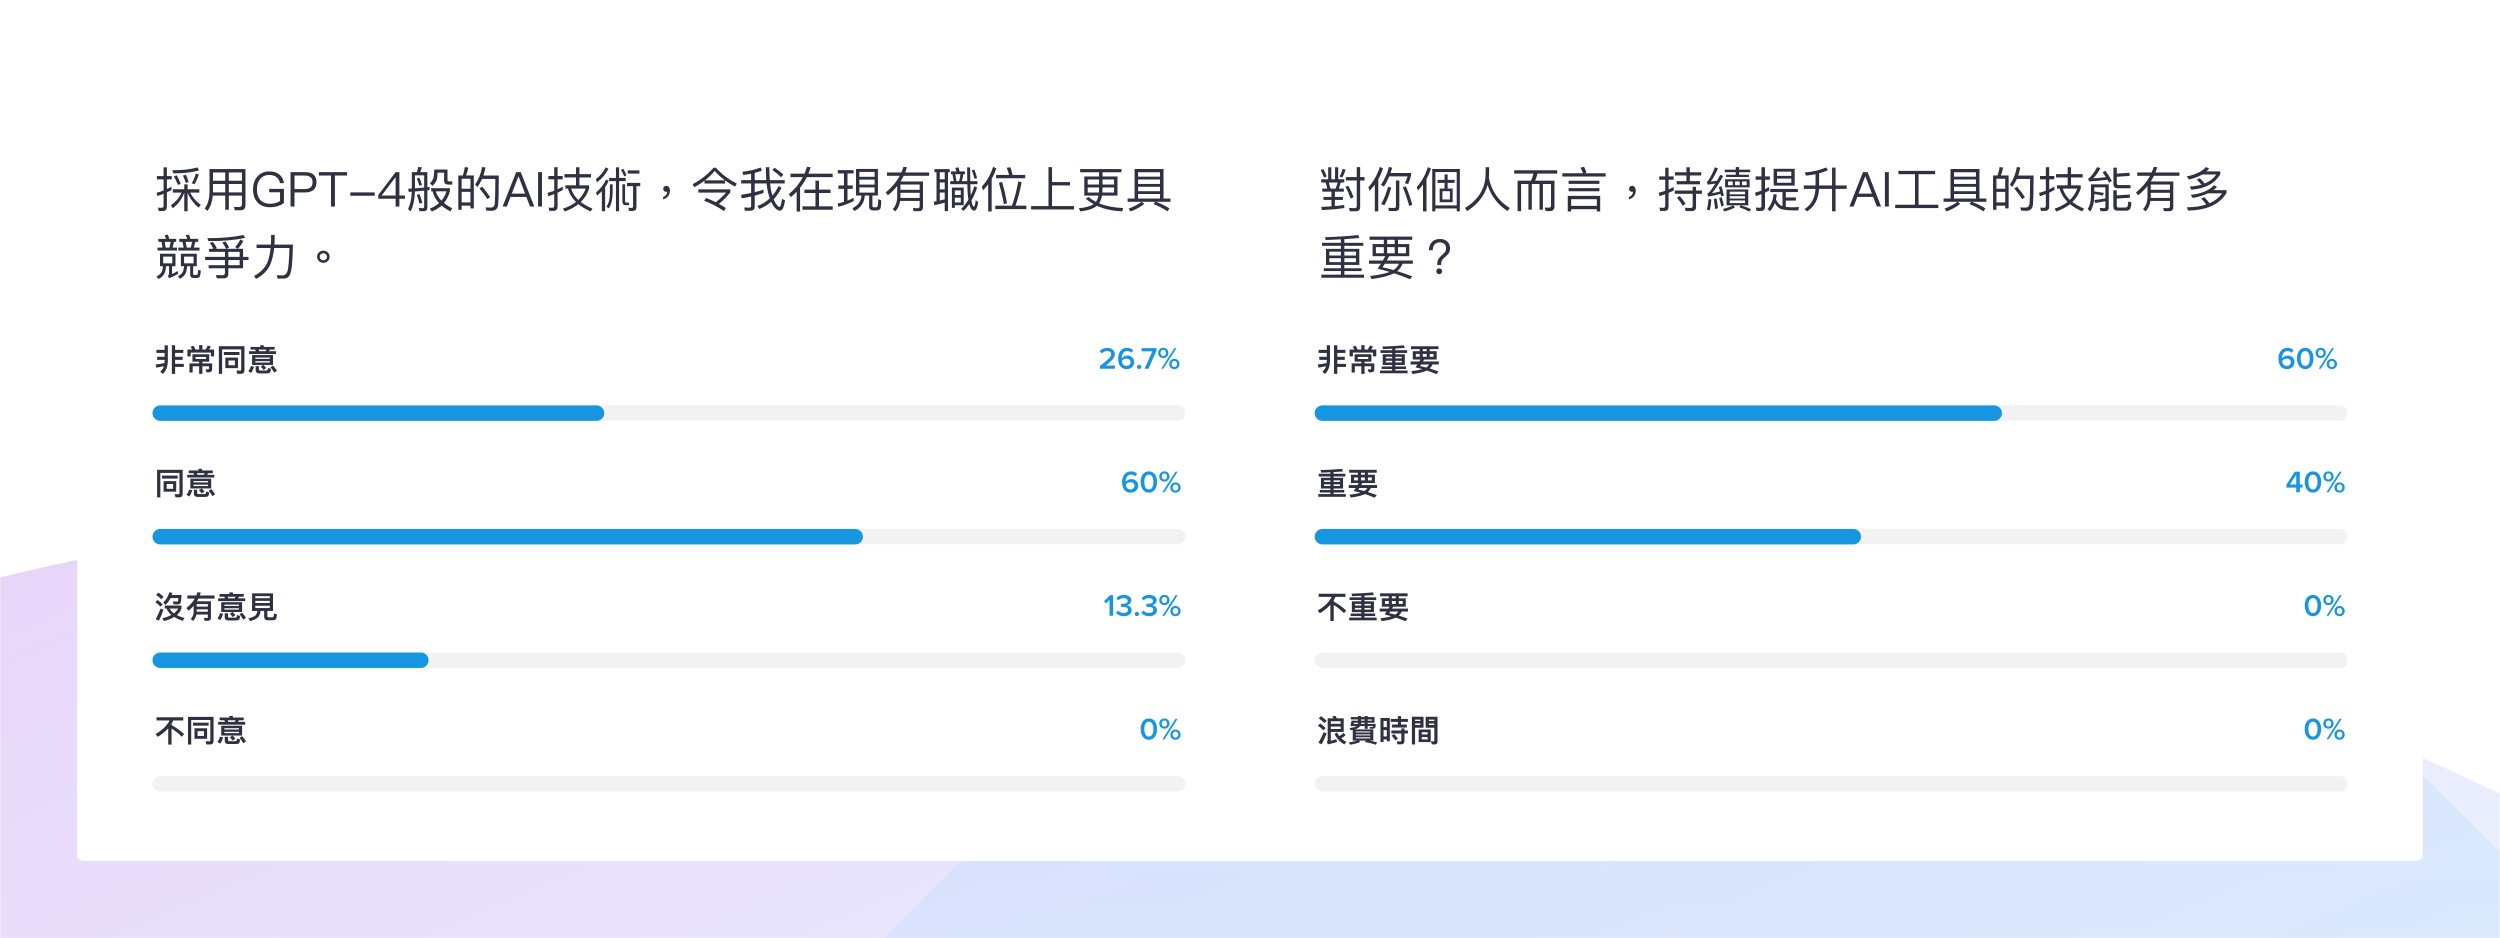
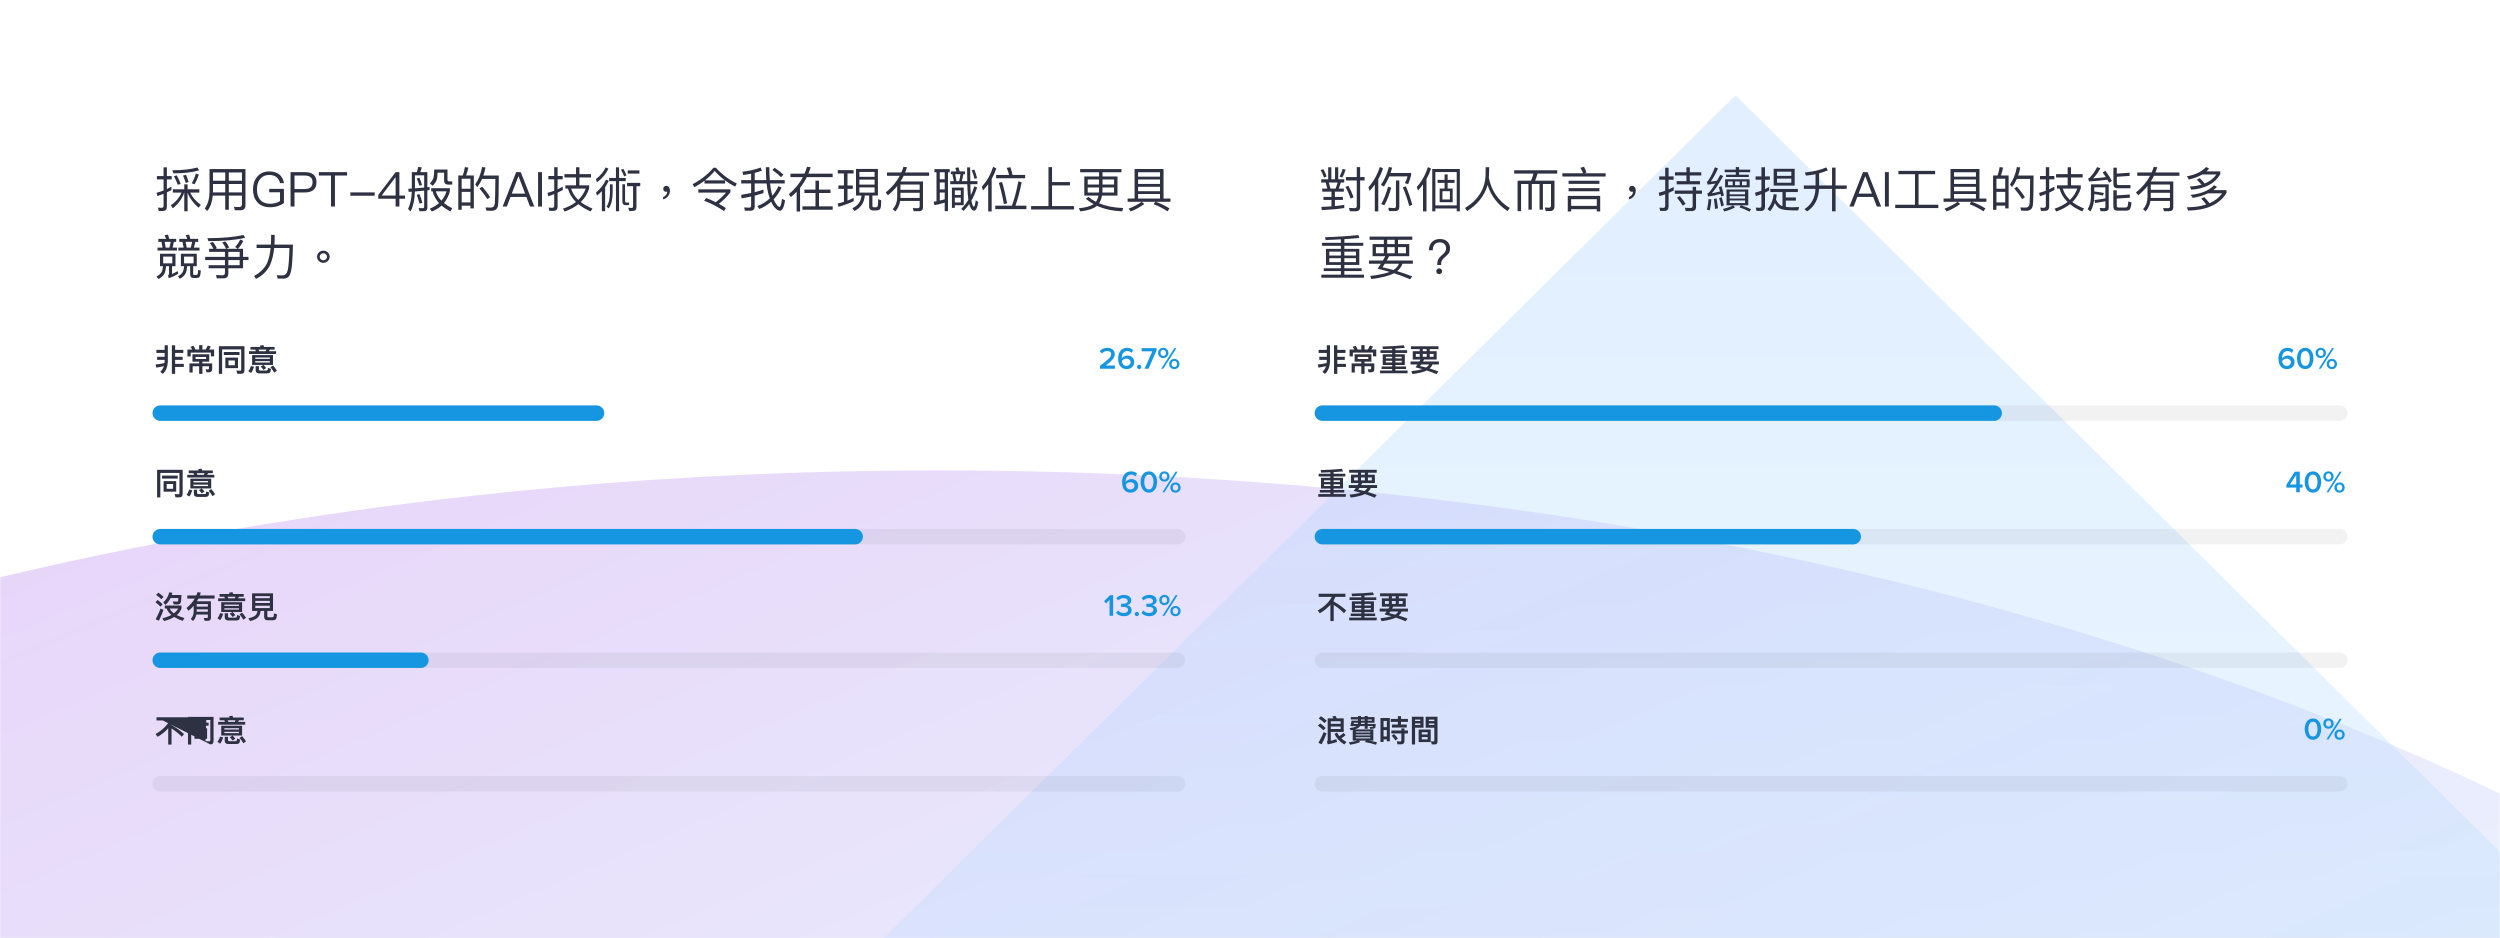
<svg xmlns="http://www.w3.org/2000/svg" width="1295" height="486" viewBox="0 0 1295 486" fill="none">
  <mask id="mask0_3004_213" style="mask-type:alpha" maskUnits="userSpaceOnUse" x="0" y="0" width="1295" height="486">
    <path d="M0 2.245C0 1.005 1.823 0 4.072 0H1290.93C1293.18 0 1295 1.005 1295 2.245V486H0V2.245Z" fill="white" />
    <path d="M0 2.245C0 1.005 1.823 0 4.072 0H1290.93C1293.18 0 1295 1.005 1295 2.245V486H0V2.245Z" fill="url(#paint0_linear_3004_213)" />
  </mask>
  <g mask="url(#mask0_3004_213)">
    <path d="M-18.336 -5.611C-18.336 -6.85 -16.513 -7.855 -14.264 -7.855H1300.1C1302.35 -7.855 1304.17 -6.85 1304.17 -5.611V491.613C1304.17 492.853 1302.35 493.858 1300.1 493.858H-14.264C-16.513 493.858 -18.336 492.853 -18.336 491.613V-5.611Z" fill="white" />
    <g opacity="0.3">
      <g filter="url(#filter0_f_3004_213)">
        <path d="M1749.12 965.264C1749.12 1363.79 1183.63 1686.86 486.063 1686.86C-211.503 1686.86 -776.992 1363.79 -776.992 965.264C-776.992 566.735 -211.503 243.664 486.063 243.664C1183.63 243.664 1749.12 566.735 1749.12 965.264Z" fill="url(#paint1_linear_3004_213)" fill-opacity="0.7" />
      </g>
      <g filter="url(#filter1_f_3004_213)">
        <path d="M898.983 49.391L1999.83 1138.73H-201.867L898.983 49.391Z" fill="url(#paint2_linear_3004_213)" fill-opacity="0.4" />
      </g>
    </g>
  </g>
-   <path d="M40 42.3C40 41.03 41.957 40 44.37 40H1250.63C1253.04 40 1255 41.03 1255 42.3V443.7C1255 444.97 1253.04 446 1250.63 446H44.37C41.957 446 40 444.97 40 443.7V42.3Z" fill="white" />
  <path d="M88.8 96.7V98.475C88.025 98.875 87.25 99.275 86.45 99.65V107.1C86.45 108.55 85.75 109.3 84.35 109.3H82.225L81.825 107.55C82.475 107.6 83.125 107.65 83.725 107.65C84.375 107.65 84.725 107.3 84.725 106.65V100.4C83.675 100.825 82.6 101.2 81.525 101.55L81.1 99.85C82.35 99.55 83.55 99.15 84.725 98.675V92.925H81.275V91.2H84.725V86.675H86.45V91.2H88.95V92.925H86.45V97.925C87.25 97.55 88.025 97.15 88.8 96.7ZM101.45 89.95L102.975 90.35C102.4 92.275 101.675 93.975 100.775 95.45L99.3 94.925C100.125 93.625 100.85 91.95 101.45 89.95ZM96.35 90.525C96.925 91.875 97.375 93.125 97.7 94.25L96.225 94.8C95.825 93.475 95.35 92.2 94.8 90.95L96.35 90.525ZM91.55 90.825C92.3 92.125 93 93.625 93.6 95.325L92.1 95.7C91.55 94.175 90.875 92.7 90.075 91.3L91.55 90.825ZM102.275 86.75L103.125 88.225C99.775 89.275 95.35 89.8 89.825 89.8L89.275 88.2C94.5 88.175 98.825 87.7 102.275 86.75ZM89.525 98.05H95.45V95.475H97.175V98.05H103.25V99.775H98.525C99.625 102.125 101.45 104.25 104.025 106.125L102.85 107.6C100.15 105.25 98.25 102.65 97.175 99.775V109.425H95.45V99.775H95.425C94.25 103.075 92.275 105.775 89.5 107.875L88.525 106.275C91.075 104.575 92.9 102.4 94.025 99.775H89.525V98.05ZM110.325 95.3V99.675H116.675V95.3H110.325ZM110.225 101.325C109.95 104.525 109.025 107.175 107.425 109.275L106.05 108.05C107.65 105.825 108.475 103 108.525 99.575V87.575H127.15V106.3C127.15 108.05 126.275 108.925 124.525 108.925H121.65L121.175 107.15C122.175 107.2 123.1 107.25 123.95 107.25C124.85 107.25 125.325 106.725 125.325 105.675V101.325H118.525V108.65H116.675V101.325H110.225ZM125.325 99.675V95.3H118.525V99.675H125.325ZM125.325 93.625V89.325H118.525V93.625H125.325ZM116.675 89.325H110.325V93.625H116.675V89.325ZM139.425 88.8C141.65 88.8 143.425 89.325 144.75 90.425C146 91.45 146.775 92.925 147.1 94.875H145.05C144.775 93.525 144.175 92.5 143.25 91.775C142.275 91 141 90.625 139.425 90.625C137.475 90.625 135.95 91.3 134.8 92.675C133.65 94.025 133.1 95.85 133.1 98.15C133.1 100.4 133.65 102.175 134.75 103.475C135.925 104.85 137.675 105.55 140 105.55C140.975 105.55 141.9 105.4 142.8 105.15C143.675 104.9 144.425 104.55 145.05 104.15V99.6H139.45V97.825H147.075V105.125C146.225 105.825 145.175 106.35 143.95 106.75C142.65 107.15 141.275 107.35 139.8 107.35C136.975 107.35 134.775 106.45 133.225 104.65C131.775 102.975 131.05 100.8 131.05 98.15C131.05 95.5 131.75 93.325 133.2 91.6C134.725 89.725 136.8 88.8 139.425 88.8ZM150.501 89.15H157.801C161.901 89.15 163.951 90.9 163.951 94.4C163.951 97.925 161.876 99.7 157.776 99.7H152.551V107H150.501V89.15ZM152.551 90.925V97.925H157.676C159.126 97.925 160.176 97.625 160.876 97.05C161.551 96.475 161.901 95.6 161.901 94.4C161.901 93.2 161.551 92.325 160.851 91.8C160.151 91.2 159.101 90.925 157.676 90.925H152.551ZM165.166 89.15H179.791V90.925H173.491V107H171.466V90.925H165.166V89.15ZM181.47 99.675H194.095V101.375H181.47V99.675ZM204.956 89.15H206.881V101.275H209.781V102.95H206.881V107H204.931V102.95H195.956V101L204.956 89.15ZM204.856 91.825L197.681 101.275H204.931V91.825H204.856ZM217.247 92.05C217.747 93.15 218.197 94.4 218.597 95.825L217.222 96.175C216.872 94.9 216.422 93.675 215.872 92.475L217.247 92.05ZM217.272 100.5C217.822 101.85 218.322 103.375 218.772 105.075L217.297 105.475C216.922 103.9 216.447 102.4 215.872 100.95L217.272 100.5ZM216.622 86.45L218.472 86.7C218.272 87.575 218.022 88.4 217.697 89.15H221.372V96.975L222.522 96.825V98.425L221.372 98.575V107.475C221.372 108.75 220.747 109.4 219.522 109.4H217.297L216.872 107.75C217.622 107.8 218.347 107.85 218.997 107.85C219.472 107.85 219.722 107.525 219.722 106.9V98.75C218.197 98.9 216.597 99.05 214.922 99.2C214.822 103.4 214.072 106.85 212.697 109.5L211.372 108.275C212.547 105.875 213.197 102.875 213.297 99.3L211.697 99.4L211.472 97.775L213.322 97.675V89.15H215.897C216.222 88.275 216.472 87.375 216.622 86.45ZM214.947 97.55C216.647 97.425 218.247 97.3 219.722 97.15V90.825H214.947V97.55ZM224.922 87.8H231.797V93.125C231.797 93.675 232.097 93.95 232.697 93.95H234.272V95.625H232.197C230.747 95.625 230.047 94.925 230.047 93.525V89.425H226.647C226.647 91.05 226.497 92.3 226.222 93.15C225.947 94.025 225.247 95.075 224.097 96.275L222.697 95.025C223.647 94 224.247 93.025 224.522 92.125C224.772 91.2 224.922 89.75 224.922 87.8ZM223.347 97.475H233.047V99.025C232.422 101.425 231.397 103.475 229.972 105.175C231.172 106.175 232.622 107.1 234.272 107.925L233.347 109.5C231.547 108.6 230.022 107.575 228.747 106.475C227.347 107.75 225.647 108.775 223.647 109.575L222.647 108.075C224.522 107.325 226.122 106.35 227.422 105.2C225.772 103.4 224.647 101.375 224.072 99.1H223.347V97.475ZM225.722 99.1C226.297 100.9 227.272 102.5 228.647 103.95C229.847 102.55 230.722 100.95 231.297 99.1H225.722ZM245.447 90.9V107.95H243.697V106.525H239.147V108.675H237.397V90.9H239.722C240.222 89.5 240.572 88.05 240.797 86.55L242.597 86.8C242.297 88.275 241.922 89.65 241.422 90.9H245.447ZM239.147 104.85H243.697V99.375H239.147V104.85ZM239.147 97.75H243.697V92.6H239.147V97.75ZM249.797 96.7C251.597 98.775 252.947 100.6 253.897 102.15L252.472 103.15C251.447 101.5 250.072 99.65 248.347 97.6L249.797 96.7ZM258.372 90.925C258.372 99.225 258.247 104.375 257.997 106.325C257.747 108.225 256.597 109.2 254.497 109.2C253.997 109.2 253.147 109.15 251.947 109.1L251.522 107.45C252.572 107.5 253.472 107.525 254.247 107.525C255.422 107.525 256.097 106.875 256.297 105.6C256.447 104.2 256.547 99.875 256.597 92.675H249.722C249.022 94.25 248.197 95.675 247.222 96.95L246.147 95.525C247.897 93.075 249.072 90.075 249.722 86.525L251.497 86.75C251.197 88.225 250.847 89.625 250.397 90.925H258.372ZM267.372 89.15H269.747L276.772 107H274.547L272.647 102H264.447L262.547 107H260.347L267.372 89.15ZM265.097 100.275H271.997L268.622 91.35H268.522L265.097 100.275ZM278.727 89.15H280.752V107H278.727V89.15ZM286.66 109.225H284.56L284.185 107.525C284.835 107.6 285.46 107.65 286.06 107.65C286.735 107.65 287.085 107.275 287.085 106.525V100.55C286.085 100.95 285.085 101.325 284.035 101.675L283.585 99.9C284.785 99.6 285.935 99.225 287.085 98.8V92.9H284.06V91.175H287.085V86.6H288.835V91.175H291.485V92.9H288.835V98.075C289.76 97.625 290.66 97.175 291.535 96.675V98.425C290.635 98.925 289.735 99.375 288.835 99.8V106.975C288.835 108.475 288.11 109.225 286.66 109.225ZM292.385 90.2H298.385V86.65H300.135V90.2H306.16V91.925H300.135V96H305.185V97.6C304.31 100.35 302.86 102.7 300.835 104.65C302.485 105.925 304.51 107.05 306.885 108.025L305.935 109.525C303.435 108.425 301.31 107.15 299.61 105.75C297.66 107.3 295.285 108.575 292.485 109.575L291.635 108.075C294.285 107.2 296.535 106.05 298.36 104.625C296.26 102.575 294.885 100.275 294.185 97.7H292.86V96H298.385V91.925H292.385V90.2ZM295.86 97.7C296.51 99.9 297.76 101.85 299.56 103.575C301.285 101.9 302.56 99.95 303.385 97.7H295.86ZM327.71 109.275H325.835L325.46 107.6C326.035 107.675 326.585 107.725 327.11 107.725C327.66 107.725 327.935 107.45 327.935 106.9V96.45H324.81V94.725H331.66V96.45H329.685V107.325C329.685 108.625 329.01 109.275 327.71 109.275ZM325.16 88.25H331.21V89.925H325.16V88.25ZM313.735 86.7L315.185 87.375C313.935 90.05 311.96 92.425 309.21 94.475L308.685 92.775C310.985 91 312.685 88.975 313.735 86.7ZM313.91 93L315.31 93.65C314.81 94.8 314.185 95.9 313.46 96.95V109.4H311.76V99.025C311.01 99.825 310.16 100.6 309.26 101.325L308.76 99.675C311.11 97.725 312.835 95.5 313.91 93ZM322.91 87.475C323.51 88.525 324.06 89.625 324.535 90.825L323.31 91.375C322.81 90.075 322.235 88.9 321.635 87.9L322.91 87.475ZM319.06 86.675H320.685V92.175H324.135V93.825H320.685V109.425H319.06V93.825H315.535V92.175H319.06V86.675ZM315.935 95.5H317.36V99.8C317.31 103.525 316.61 106.25 315.26 107.975L314.16 107C315.31 105.5 315.91 103.1 315.935 99.8V95.5ZM322.385 95.45H323.785V104.225C323.785 104.7 324.06 104.95 324.61 104.95H325.885V106.275H324.085C322.935 106.275 322.385 105.625 322.385 104.375V95.45ZM345.185 96.275C345.735 96.275 346.185 96.5 346.535 96.975C346.86 97.425 347.035 98 347.035 98.725C347.035 99.825 346.71 100.8 346.06 101.65C345.41 102.45 344.535 103 343.485 103.275V102.05C344.135 101.825 344.66 101.45 345.085 100.95C345.435 100.425 345.61 99.875 345.61 99.275C345.51 99.325 345.31 99.375 345.06 99.375C344.635 99.375 344.285 99.225 343.985 98.925C343.685 98.625 343.56 98.25 343.56 97.825C343.56 97.35 343.71 96.975 344.01 96.7C344.285 96.4 344.685 96.275 345.185 96.275ZM365.76 102.55C367.51 103.2 369.16 103.95 370.76 104.75C372.585 103.375 374.36 101.725 376.11 99.775H361.735V98.075H378.335V99.6C376.635 101.825 374.635 103.825 372.385 105.6C373.635 106.275 374.835 107 376.01 107.775L375.01 109.325C371.685 107.075 368.26 105.3 364.76 104L365.76 102.55ZM369.61 86.875H370.81C373.96 90.35 377.585 93.075 381.685 95.075L380.785 96.675C378.91 95.725 377.185 94.675 375.585 93.475V95.075H364.935V93.6C363.335 94.825 361.56 95.95 359.66 97L358.785 95.4C363.11 93.125 366.71 90.275 369.61 86.875ZM365.185 93.4H375.485C373.535 91.95 371.76 90.325 370.21 88.55C368.76 90.3 367.085 91.925 365.185 93.4ZM395.485 98.2V100.025C394.035 100.5 392.535 100.95 390.935 101.375V107C390.935 108.45 390.16 109.175 388.635 109.175H385.86L385.485 107.45C386.36 107.525 387.21 107.575 388.035 107.575C388.735 107.575 389.085 107.225 389.085 106.55V101.8C387.485 102.15 385.86 102.475 384.16 102.75L383.91 100.925C385.735 100.625 387.46 100.325 389.085 99.975V95.05H383.935V93.325H389.085V89.975C387.76 90.25 386.385 90.475 384.96 90.675L384.585 88.95C388.135 88.55 391.285 87.825 394.035 86.75L394.635 88.45C393.485 88.85 392.235 89.225 390.935 89.575V93.325H396.935C396.785 91.3 396.71 89.075 396.71 86.625H398.51C398.535 89.15 398.61 91.375 398.76 93.325H406.485V95.05H398.91C399.085 96.85 399.31 98.35 399.61 99.575C399.76 100.225 399.935 100.8 400.11 101.35C401.31 99.9 402.385 98.25 403.285 96.4L404.835 97.225C403.685 99.575 402.335 101.575 400.76 103.25C401.11 104.1 401.46 104.825 401.86 105.4C402.66 106.6 403.31 107.225 403.785 107.225C404.285 107.2 404.71 105.8 405.11 103L406.685 103.825C406.085 107.375 405.21 109.15 404.06 109.15C403.035 109.15 401.96 108.4 400.81 106.9C400.31 106.225 399.835 105.425 399.435 104.525C397.635 106.125 395.585 107.375 393.31 108.275L392.335 106.725C394.785 105.825 396.91 104.5 398.735 102.775C398.435 101.925 398.16 101 397.91 100.025C397.56 98.6 397.285 96.95 397.085 95.05H390.935V99.55C392.56 99.125 394.085 98.675 395.485 98.2ZM401.26 86.9C403.06 88.1 404.585 89.275 405.835 90.475L404.535 91.775C403.435 90.625 401.96 89.375 400.06 88.05L401.26 86.9ZM416.685 98.225H422.41V93.575H424.235V98.225H430.21V99.975H424.235V106.875H431.335V108.65H415.66V106.875H422.41V99.975H416.685V98.225ZM412.66 99.325C411.735 100.275 410.76 101.2 409.71 102.075L408.585 100.6C411.71 98.025 414.135 95.075 415.885 91.75H409.46V89.975H416.735C417.235 88.825 417.685 87.625 418.035 86.4L419.91 86.625C419.56 87.775 419.185 88.9 418.735 89.975H431.31V91.75H417.935C416.96 93.725 415.785 95.575 414.435 97.275V109.575H412.66V99.325ZM434.285 96.075H437.16V89.85H433.96V88.125H442.16V89.85H439.01V96.075H441.735V97.825H439.01V103.9C440.11 103.475 441.16 103 442.21 102.475V104.225C439.76 105.375 437.11 106.35 434.31 107.15L433.885 105.425C434.985 105.175 436.085 104.9 437.16 104.55V97.825H434.285V96.075ZM443.41 87.5H454.76V101.3H451.91V106.6C451.91 107.05 452.085 107.325 452.485 107.375H453.76C454.285 107.325 454.61 107.025 454.71 106.45C454.81 105.75 454.885 104.65 454.885 103.15L456.46 103.75C456.46 106.125 456.285 107.6 455.96 108.15C455.635 108.675 454.935 108.975 453.86 109.025H452.46C450.96 109.025 450.21 108.325 450.21 106.95V101.3H447.96C447.71 104.975 445.91 107.65 442.51 109.325L441.56 107.825C444.46 106.5 446.01 104.325 446.26 101.3H443.41V87.5ZM453.035 99.775V97.075H445.16V99.775H453.035ZM445.16 95.625H453.035V93.025H445.16V95.625ZM445.16 91.575H453.035V89.05H445.16V91.575ZM466.435 99.875V102.1C466.435 102.25 466.41 102.375 466.41 102.525H476.385V99.875H466.435ZM476.385 98.3V95.575H466.435V98.3H476.385ZM466.285 104.1C465.935 106.25 465.085 108.075 463.76 109.525L462.435 108.325C463.935 106.725 464.71 104.7 464.76 102.2V96.375C463.36 98.1 461.76 99.7 459.935 101.175L458.785 99.675C461.91 97.175 464.335 94.325 466.06 91.075H459.435V89.35H466.885C467.31 88.375 467.685 87.4 467.985 86.425L469.81 86.625C469.535 87.575 469.21 88.475 468.86 89.35H481.285V91.075H468.11C467.61 92.075 467.06 93.05 466.46 94H478.11V107.375C478.11 108.725 477.36 109.4 475.91 109.4H473.285L472.86 107.775C473.76 107.825 474.61 107.85 475.385 107.85C476.035 107.85 476.385 107.475 476.385 106.775V104.1H466.285ZM484.035 87.6H491.96V89.25H491.06V109.35H489.36V104.975C487.685 105.5 485.91 105.95 484.06 106.3L483.61 104.5C484.11 104.425 484.61 104.35 485.11 104.25V89.25H484.035V87.6ZM486.81 103.9C487.685 103.7 488.535 103.475 489.36 103.225V99.75H486.81V103.9ZM486.81 98.1H489.36V94.525H486.81V98.1ZM486.81 92.875H489.36V89.25H486.81V92.875ZM499.21 97.175V106.3H494.61V107.675H493.085V97.175H499.21ZM494.61 104.875H497.685V102.375H494.61V104.875ZM494.61 101H497.685V98.625H494.61V101ZM504.71 87.825C505.26 89.125 505.735 90.625 506.135 92.325L504.81 92.65C504.435 91.125 503.96 89.65 503.385 88.25L504.71 87.825ZM496.51 86.675C496.71 87.3 496.91 88 497.11 88.8H499.86V90.25H499.01C498.81 91.55 498.535 92.725 498.235 93.825H501.035C500.985 91.725 500.96 89.35 500.96 86.7H502.535C502.535 89.4 502.56 91.775 502.61 93.825H506.31V95.425H502.635C502.685 97.75 502.76 99.65 502.885 101.15C503.585 99.7 504.185 98.175 504.685 96.525L506.16 97.1C505.31 99.65 504.31 101.9 503.21 103.875C503.21 103.95 503.235 104.025 503.235 104.075C503.585 105.975 503.985 106.975 504.435 107.1C504.835 107.05 505.16 105.925 505.41 103.7L506.71 104.65C506.31 107.625 505.585 109.125 504.535 109.125C503.935 109.125 503.41 108.7 502.91 107.85C502.56 107.225 502.285 106.5 502.085 105.7C501.135 107.05 500.16 108.25 499.11 109.25L497.885 108.2C499.31 106.825 500.56 105.25 501.61 103.5C501.61 103.425 501.585 103.35 501.585 103.3C501.335 101.75 501.16 99.125 501.06 95.425H492.21V93.825H494.085C493.86 92.525 493.61 91.35 493.335 90.25H492.56V88.8H495.46C495.26 88.125 495.035 87.525 494.81 86.975L496.51 86.675ZM496.81 93.825C497.11 92.675 497.36 91.5 497.535 90.25H494.81C495.035 91.35 495.26 92.525 495.46 93.825H496.81ZM514.435 86.425L516.11 87.2C515.46 89.15 514.66 90.975 513.685 92.7V109.55H511.885V95.45C511.06 96.55 510.16 97.625 509.185 98.65L508.61 96.725C511.26 93.725 513.21 90.3 514.435 86.425ZM515.985 90.6H522.71C522.36 89.275 521.935 88.05 521.485 86.95L523.385 86.625C523.785 87.775 524.16 89.1 524.51 90.6H531.035V92.325H515.985V90.6ZM515.56 106.55H524.16C525.435 103.2 526.535 99 527.485 93.95L529.21 94.4C528.335 98.975 527.26 103.025 526.01 106.55H531.685V108.325H515.56V106.55ZM519.06 94.225C520.035 97.45 520.91 101.15 521.685 105.3L520.01 105.75C519.335 101.95 518.46 98.275 517.41 94.725L519.06 94.225ZM543.11 86.575H544.96V94.3H554.235V96.05H544.96V106.75H556.36V108.5H534.11V106.75H543.11V86.575ZM559.51 87.575H580.935V89.25H571.11V91.425H578.86V101.325H570.81C570.51 102.975 570.035 104.3 569.335 105.3C572.835 106.775 576.985 107.6 581.785 107.75L581.335 109.475C576.31 109.275 571.935 108.3 568.21 106.6C566.46 108.1 563.585 109.05 559.61 109.5L558.835 107.85C562.31 107.575 564.86 106.875 566.46 105.725C565.01 104.925 563.66 104 562.435 102.95L563.81 102C564.985 102.975 566.285 103.825 567.685 104.55C568.285 103.7 568.735 102.625 568.985 101.325H561.66V91.425H569.31V89.25H559.51V87.575ZM577.085 99.75V97.1H571.11V97.975L571.035 99.75H577.085ZM569.235 99.75C569.285 99.175 569.31 98.575 569.31 97.975V97.1H563.435V99.75H569.235ZM563.435 95.6H569.31V92.975H563.435V95.6ZM571.11 92.975V95.6H577.085V92.975H571.11ZM602.71 87.55V102.85H606.31V104.525H598.76C601.335 105.475 603.685 106.625 605.785 107.95L604.785 109.475C602.435 107.925 600.035 106.675 597.585 105.775L598.435 104.525H591.435L592.735 105.65C590.835 107.125 588.51 108.425 585.71 109.525L584.61 108.1C587.31 107.05 589.56 105.875 591.385 104.525H584.11V102.85H587.71V87.55H602.71ZM589.535 102.85H600.885V100.5H589.535V102.85ZM589.535 99.05H600.885V96.75H589.535V99.05ZM589.535 95.275H600.885V92.95H589.535V95.275ZM589.535 91.525H600.885V89.25H589.535V91.525ZM84.425 137.9H82.875V131.425H90.9V137.9H89.125V141.925C90.15 141.475 91.1 140.975 92 140.425L92.375 141.75C90.95 142.675 89.3 143.475 87.45 144.125L87.025 142.75C87.375 142.5 87.55 142.15 87.55 141.675V137.9H86.025C85.875 139.65 85.575 140.975 85.1 141.825C84.5 142.875 83.5 143.8 82.1 144.55L81.05 143.225C82.25 142.625 83.1 141.9 83.625 141.1C84.025 140.4 84.3 139.325 84.425 137.9ZM83.65 125.275H82.025V123.725H86.025C85.8 123.025 85.55 122.4 85.275 121.825L87.025 121.55C87.225 122.2 87.45 122.925 87.65 123.725H91.275V125.275H90.075L89.425 128.25H91.675V129.775H81.575V128.25H84.175L83.65 125.275ZM85.825 128.25H87.775L88.425 125.275H85.3L85.825 128.25ZM89.25 136.4V132.925H84.525V136.4H89.25ZM101.825 144H100.2C99.05 144 98.5 143.375 98.5 142.15V137.9H96.925C96.8 139.625 96.5 140.925 96.05 141.775C95.475 142.8 94.525 143.675 93.2 144.425L92.15 143.1C93.3 142.5 94.1 141.825 94.575 141.025C94.975 140.325 95.25 139.3 95.35 137.9H93.7V131.425H101.925V137.9H100.05V141.8C100.05 142.225 100.25 142.45 100.675 142.45H101.55C101.9 142.45 102.125 142.325 102.275 142.125C102.475 141.85 102.6 141.05 102.65 139.75L104.025 140.175C103.9 142 103.65 143.1 103.3 143.5C103 143.825 102.5 144 101.825 144ZM94.525 125.275H92.85V123.725H97C96.75 123.025 96.5 122.4 96.2 121.8L97.95 121.525C98.175 122.175 98.4 122.925 98.625 123.725H102.675V125.275H101.175L100.45 128.25H103.35V129.775H92.375V128.25H95.125L94.525 125.275ZM96.75 128.25H98.825L99.525 125.275H96.15L96.75 128.25ZM100.275 136.4V132.925H95.35V136.4H100.275ZM125.9 138.975H118.275V141.7C118.275 143.35 117.475 144.175 115.875 144.175H112.275L111.9 142.475C113.075 142.55 114.2 142.6 115.25 142.6C116.1 142.6 116.525 142.15 116.525 141.275V138.975H108.075V137.375H116.525V134.7H106.275V133.05H116.525V130.475H108.325V128.875H110.525C109.975 127.725 109.35 126.725 108.7 125.85L110.325 125.325C111.075 126.325 111.75 127.4 112.325 128.55L111.6 128.875H117.1C116.5 127.625 115.85 126.5 115.15 125.55L116.775 125.05C117.525 126.025 118.175 127.075 118.725 128.2L117.225 128.875H123.125L121.8 127.925C122.85 126.85 123.725 125.55 124.475 124.05L126.05 124.825C125.225 126.4 124.3 127.75 123.25 128.875H125.9V133.05H128.725V134.7H125.9V138.975ZM118.275 130.475V133.05H124.15V130.475H118.275ZM118.275 134.7V137.375H124.15V134.7H118.275ZM126.125 121.725L126.975 123.175C122.2 124.325 115.85 124.9 107.95 124.9L107.425 123.375C114.95 123.375 121.175 122.825 126.125 121.725ZM140.425 121.65H142.275V124.15C142.25 125.025 142.225 125.875 142.175 126.7H151.75C151.65 131 151.5 134.5 151.25 137.175C151 139.8 150.575 141.65 149.975 142.7C149.375 143.7 148.425 144.225 147.125 144.325H143.85L143.35 142.575C144.35 142.625 145.325 142.65 146.225 142.65C147.65 142.65 148.575 141.775 149.025 140.05C149.475 138.225 149.775 134.35 149.925 128.45H142.025C141.65 132 140.925 134.95 139.85 137.35C138.35 140.4 135.95 142.775 132.6 144.475L131.625 142.95C134.9 141.2 137.2 138.85 138.5 135.95C139.325 133.875 139.875 131.375 140.175 128.45H132.9V126.7H140.325C140.375 125.85 140.4 125 140.425 124.15V121.65ZM167.5 129.85C168.4 129.85 169.15 130.15 169.8 130.75C170.425 131.35 170.75 132.1 170.75 133C170.75 133.875 170.425 134.625 169.8 135.225C169.15 135.825 168.4 136.15 167.5 136.15C166.6 136.15 165.825 135.825 165.2 135.225C164.55 134.625 164.25 133.9 164.25 133C164.25 132.1 164.55 131.35 165.2 130.75C165.825 130.15 166.6 129.85 167.5 129.85ZM167.5 131.175C166.975 131.175 166.525 131.35 166.175 131.7C165.775 132.05 165.6 132.475 165.6 133C165.6 133.5 165.775 133.95 166.175 134.3C166.525 134.65 166.975 134.825 167.5 134.825C168 134.825 168.45 134.65 168.825 134.3C169.2 133.925 169.4 133.5 169.4 133C169.4 132.5 169.2 132.05 168.825 131.7C168.45 131.35 168 131.175 167.5 131.175Z" fill="#2E3142" />
  <path d="M688 86.65H689.625V92.85H691.55V86.65H693.2V92.85H696.325V94.55H694.55L693.5 97.7H696.1V99.275H691.475V102H695.625V103.575H691.475V106.75C693.3 106.575 694.925 106.375 696.325 106.125V107.75C693.725 108.2 689.85 108.575 684.7 108.85L684.45 107.175C686.35 107.1 688.1 107 689.7 106.9V103.575H685.55V102H689.7V99.275H684.925V97.7H687.55L686.7 94.55H684.4V92.85H688V86.65ZM689.175 97.7H691.85L692.9 94.55H688.35L689.175 97.7ZM695.5 87.475L697.025 87.875C696.575 89.425 696 90.775 695.325 91.975L693.9 91.45C694.5 90.4 695.05 89.075 695.5 87.475ZM685.525 87.625C686.175 88.775 686.725 90.05 687.2 91.4L685.85 92C685.3 90.525 684.725 89.225 684.1 88.075L685.525 87.625ZM697.175 91.725H702.8V86.575H704.55V91.725H706.85V93.475H704.55V107.2C704.55 108.675 703.8 109.425 702.325 109.425H699.175L698.8 107.7C699.825 107.775 700.8 107.825 701.725 107.825C702.425 107.825 702.8 107.45 702.8 106.75V93.475H697.175V91.725ZM698.475 96.275C699.5 98.125 700.4 100.075 701.175 102.175L699.65 102.875C698.825 100.575 697.925 98.525 696.925 96.775L698.475 96.275ZM712.15 95.625C711.3 96.775 710.4 97.85 709.425 98.875L708.85 96.975C711.55 93.925 713.525 90.4 714.75 86.45L716.425 87.25C715.775 89.225 714.95 91.1 713.95 92.85V109.5H712.15V95.625ZM728.25 96.525C729.525 99.475 730.625 102.65 731.575 106.05L730 106.75C729 103.1 727.875 99.85 726.65 97.05L728.25 96.525ZM719.65 91.375C718.85 93.325 717.925 95.075 716.875 96.675L715.325 95.725C717.225 92.95 718.6 89.875 719.45 86.5L721.15 86.85C720.9 87.825 720.6 88.75 720.3 89.625H730.95V90.8C730.55 92.35 730.05 93.875 729.425 95.375L727.7 94.875C728.275 93.825 728.75 92.675 729.125 91.375H719.65ZM722.775 109.325H719.5L719.125 107.625C720.175 107.7 721.2 107.75 722.15 107.75C722.775 107.75 723.1 107.425 723.1 106.775V93.475H724.85V107.225C724.85 108.625 724.15 109.325 722.775 109.325ZM719.025 96.725L720.65 97.175C719.75 100.65 718.575 103.7 717.125 106.325L715.45 105.725C716.8 103.375 718 100.375 719.025 96.725ZM739.65 86.55L741.275 87.3C740.65 89.225 739.875 91.025 738.925 92.725V109.5H737.125V95.525C736.325 96.65 735.425 97.725 734.475 98.725L733.9 96.85C736.55 93.85 738.45 90.425 739.65 86.55ZM756.2 87.55V109.475H754.575V108H743.525V109.475H741.9V87.55H756.2ZM743.525 106.4H754.575V89.125H743.525V106.4ZM744.675 93.175H748.3V90.325H749.875V93.175H753.475V94.725H749.875V97.65H752.475V104.725H745.75V97.65H748.3V94.725H744.675V93.175ZM751.05 103.325V99.05H747.175V103.325H751.05ZM771.4 86.625C771.4 88.775 771.325 90.625 771.225 92.175C772.625 98.975 776.25 104.175 782.075 107.75L780.9 109.325C775.8 105.975 772.35 101.475 770.575 95.825C769.075 101.275 765.525 105.775 759.975 109.35L758.875 107.75C765.75 103.525 769.3 97.8 769.525 90.6C769.55 88.9 769.575 87.575 769.575 86.625H771.4ZM784.35 88.2H806.65V89.925H796.425C796.125 91.2 795.725 92.425 795.2 93.575H805.225V106.725C805.225 108.45 804.475 109.325 803 109.325H800.7L800.2 107.5L802.375 107.575C803.075 107.575 803.425 107.15 803.425 106.325V95.3H799.225V108.6H797.475V95.3H793.475V108.6H791.725V95.3H787.925V109.35H786.1V93.575H793.075C793.625 92.425 794.025 91.2 794.3 89.925H784.35V88.2ZM809.3 89.75H820.025C819.625 88.75 819.175 87.8 818.65 86.9L820.525 86.375C821.075 87.475 821.5 88.475 821.8 89.375L820.8 89.75H831.725V91.45H809.3V89.75ZM812.525 93.625H828.5V95.25H812.525V93.625ZM812.525 97.45H828.5V99.075H812.525V97.45ZM828.9 101.475V109.55H827.15V108.35H813.85V109.55H812.1V101.475H828.9ZM813.85 106.65H827.15V103.175H813.85V106.65ZM845.475 96.275C846.025 96.275 846.475 96.5 846.825 96.975C847.15 97.425 847.325 98 847.325 98.725C847.325 99.825 847 100.8 846.35 101.65C845.7 102.45 844.825 103 843.775 103.275V102.05C844.425 101.825 844.95 101.45 845.375 100.95C845.725 100.425 845.9 99.875 845.9 99.275C845.8 99.325 845.6 99.375 845.35 99.375C844.925 99.375 844.575 99.225 844.275 98.925C843.975 98.625 843.85 98.25 843.85 97.825C843.85 97.35 844 96.975 844.3 96.7C844.575 96.4 844.975 96.275 845.475 96.275ZM873.575 86.65H875.325V89.225H881.25V90.9H875.325V93.825H880.575V95.475H868.525V93.825H873.575V90.9H867.625V89.225H873.575V86.65ZM867.525 98.7H876.8V96.775H878.55V98.7H881.6V100.375H878.55V107.175C878.55 108.6 877.825 109.325 876.4 109.325H873.15L872.8 107.625C873.85 107.7 874.85 107.75 875.8 107.75C876.45 107.75 876.8 107.4 876.8 106.75V100.375H867.525V98.7ZM870.125 101.55C871.425 103.075 872.425 104.425 873.125 105.575L871.7 106.575C870.95 105.325 869.95 103.95 868.675 102.425L870.125 101.55ZM862.175 109.275H859.975L859.6 107.55C860.275 107.625 860.925 107.675 861.55 107.675C862.225 107.675 862.575 107.3 862.575 106.55V100.625C861.625 100.975 860.65 101.325 859.65 101.625L859.2 99.825C860.35 99.55 861.475 99.225 862.575 98.825V93.1H859.475V91.375H862.575V86.9H864.325V91.375H866.925V93.1H864.325V98.15C865.225 97.75 866.1 97.325 866.975 96.875V98.7C866.1 99.15 865.225 99.55 864.325 99.925V107C864.325 108.5 863.6 109.275 862.175 109.275ZM885 103.1L886.475 103.275C886.35 105.45 886.075 107.375 885.65 109.025L884.125 108.55C884.6 106.95 884.9 105.15 885 103.1ZM889.15 102.775C889.45 104.35 889.7 106.05 889.925 107.9L888.4 108.25C888.225 106.3 888.025 104.575 887.775 103.075L889.15 102.775ZM891.7 96.475C892.175 97.875 892.6 99.5 892.975 101.325L891.525 101.7L891.275 100.425C889.025 101.1 886.875 101.55 884.825 101.8L884.375 100.275C884.675 100.15 884.925 100 885.125 99.825C886.075 98.875 887.2 97.3 888.55 95.1C887.225 95.3 885.9 95.475 884.575 95.65L884.15 94.2C884.4 94.075 884.625 93.875 884.825 93.575C886.175 91.55 887.35 89.25 888.325 86.65L889.925 87.25C888.675 90.075 887.425 92.35 886.15 94.05C887.25 93.95 888.35 93.8 889.425 93.6C889.95 92.65 890.5 91.65 891.075 90.575L892.625 91.15C890.25 95.375 888.3 98.35 886.75 100.1C888.15 99.85 889.575 99.55 890.975 99.175C890.775 98.4 890.55 97.65 890.325 96.925L891.7 96.475ZM891.8 102.15C892.25 103.475 892.65 104.875 892.975 106.375L891.625 106.975C891.275 105.325 890.9 103.85 890.5 102.575L891.8 102.15ZM893.375 87.9H899.125V86.55H900.85V87.9H906.6V89.2H900.85V90.525H905.875V91.7H894.1V90.525H899.125V89.2H893.375V87.9ZM893.6 92.875H906.3V97.05H893.6V92.875ZM904.775 95.925V94H902.375V95.925H904.775ZM901.15 95.925V94H898.775V95.925H901.15ZM897.55 95.925V94H895.125V95.925H897.55ZM894.35 98.15H905.6V106.375H901.825C903.725 106.925 905.475 107.6 907.05 108.375L906.225 109.625C904.525 108.7 902.8 107.975 901.025 107.425L901.725 106.375H897.8L898.725 107.425C897.225 108.275 895.375 109 893.15 109.55L892.5 108.225C894.625 107.725 896.375 107.125 897.725 106.375H894.35V98.15ZM903.925 105.2V103.85H895.975V105.2H903.925ZM895.975 102.85H903.925V101.625H895.975V102.85ZM895.975 100.65H903.925V99.275H895.975V100.65ZM912.125 109.275H909.875L909.5 107.525C910.2 107.575 910.85 107.625 911.5 107.625C912.1 107.625 912.425 107.3 912.425 106.675V100.575C911.475 100.95 910.5 101.3 909.525 101.6L909.1 99.8C910.225 99.525 911.325 99.175 912.425 98.75V93.1H909.4V91.375H912.425V86.65H914.275V91.375H916.8V93.1H914.275V97.975C915 97.625 915.725 97.275 916.425 96.875V98.7C915.725 99.075 915 99.425 914.275 99.775V107.15C914.275 108.55 913.55 109.275 912.125 109.275ZM918.75 87.45H929.65V96.125H918.75V87.45ZM927.9 94.65V92.5H920.5V94.65H927.9ZM920.5 91.1H927.9V88.925H920.5V91.1ZM917 97.875H931.3V99.475H925.05V102.3H930.275V103.925H925.05V107.15C926.05 107.3 927.225 107.375 928.6 107.375C929.9 107.375 931.025 107.325 931.95 107.25L931.45 109C930.45 109 929.525 108.975 928.725 108.975C925.425 108.95 923.175 108.625 921.975 108.025C921.025 107.525 920.15 106.575 919.4 105.175C918.8 106.725 917.975 108.15 916.9 109.45L915.575 108.3C917.475 106 918.525 103.4 918.725 100.55L920.325 100.725C920.275 101.625 920.15 102.475 919.95 103.325C920.75 105 921.675 106.075 922.725 106.55C922.9 106.625 923.1 106.7 923.325 106.775V99.475H917V97.875ZM945.975 86.725L946.825 88.2C945.375 88.85 943.85 89.375 942.3 89.8V96.075H949V86.825H950.825V96.075H956.6V97.825H950.825V109.475H949V97.825H942.275C941.975 103.125 939.925 107 936.075 109.5L934.725 108.325C938.275 106.075 940.175 102.575 940.425 97.825H934.375V96.075H940.45V90.25C938.85 90.6 937.175 90.825 935.475 90.975L934.9 89.35C939.3 88.925 943 88.05 945.975 86.725ZM965.025 89.15H967.4L974.425 107H972.2L970.3 102H962.1L960.2 107H958L965.025 89.15ZM962.75 100.275H969.65L966.275 91.35H966.175L962.75 100.275ZM976.381 89.15H978.406V107H976.381V89.15ZM991.963 90.225H983.388V88.5H1002.41V90.225H993.813V106.05H1004.04V107.775H981.713V106.05H991.963V90.225ZM1025.36 87.55V102.85H1028.96V104.525H1021.41C1023.99 105.475 1026.34 106.625 1028.44 107.95L1027.44 109.475C1025.09 107.925 1022.69 106.675 1020.24 105.775L1021.09 104.525H1014.09L1015.39 105.65C1013.49 107.125 1011.16 108.425 1008.36 109.525L1007.26 108.1C1009.96 107.05 1012.21 105.875 1014.04 104.525H1006.76V102.85H1010.36V87.55H1025.36ZM1012.19 102.85H1023.54V100.5H1012.19V102.85ZM1012.19 99.05H1023.54V96.75H1012.19V99.05ZM1012.19 95.275H1023.54V92.95H1012.19V95.275ZM1012.19 91.525H1023.54V89.25H1012.19V91.525ZM1040.46 90.9V107.95H1038.71V106.525H1034.16V108.675H1032.41V90.9H1034.74C1035.24 89.5 1035.59 88.05 1035.81 86.55L1037.61 86.8C1037.31 88.275 1036.94 89.65 1036.44 90.9H1040.46ZM1034.16 104.85H1038.71V99.375H1034.16V104.85ZM1034.16 97.75H1038.71V92.6H1034.16V97.75ZM1044.81 96.7C1046.61 98.775 1047.96 100.6 1048.91 102.15L1047.49 103.15C1046.46 101.5 1045.09 99.65 1043.36 97.6L1044.81 96.7ZM1053.39 90.925C1053.39 99.225 1053.26 104.375 1053.01 106.325C1052.76 108.225 1051.61 109.2 1049.51 109.2C1049.01 109.2 1048.16 109.15 1046.96 109.1L1046.54 107.45C1047.59 107.5 1048.49 107.525 1049.26 107.525C1050.44 107.525 1051.11 106.875 1051.31 105.6C1051.46 104.2 1051.56 99.875 1051.61 92.675H1044.74C1044.04 94.25 1043.21 95.675 1042.24 96.95L1041.16 95.525C1042.91 93.075 1044.09 90.075 1044.74 86.525L1046.51 86.75C1046.21 88.225 1045.86 89.625 1045.41 90.925H1053.39ZM1059.31 109.225H1057.21L1056.84 107.525C1057.49 107.6 1058.11 107.65 1058.71 107.65C1059.39 107.65 1059.74 107.275 1059.74 106.525V100.55C1058.74 100.95 1057.74 101.325 1056.69 101.675L1056.24 99.9C1057.44 99.6 1058.59 99.225 1059.74 98.8V92.9H1056.71V91.175H1059.74V86.6H1061.49V91.175H1064.14V92.9H1061.49V98.075C1062.41 97.625 1063.31 97.175 1064.19 96.675V98.425C1063.29 98.925 1062.39 99.375 1061.49 99.8V106.975C1061.49 108.475 1060.76 109.225 1059.31 109.225ZM1065.04 90.2H1071.04V86.65H1072.79V90.2H1078.81V91.925H1072.79V96H1077.84V97.6C1076.96 100.35 1075.51 102.7 1073.49 104.65C1075.14 105.925 1077.16 107.05 1079.54 108.025L1078.59 109.525C1076.09 108.425 1073.96 107.15 1072.26 105.75C1070.31 107.3 1067.94 108.575 1065.14 109.575L1064.29 108.075C1066.94 107.2 1069.19 106.05 1071.01 104.625C1068.91 102.575 1067.54 100.275 1066.84 97.7H1065.51V96H1071.04V91.925H1065.04V90.2ZM1068.51 97.7C1069.16 99.9 1070.41 101.85 1072.21 103.575C1073.94 101.9 1075.21 99.95 1076.04 97.7H1068.51ZM1094.74 86.85H1096.51V89.925L1103.14 89.475V91.125L1096.51 91.575V94.95C1096.51 95.55 1096.81 95.875 1097.44 95.875H1103.59V97.525H1096.96C1095.46 97.525 1094.74 96.8 1094.74 95.375V86.85ZM1090.59 88.45C1092.06 90.45 1093.19 92.2 1093.96 93.7L1092.54 94.7C1092.26 94.15 1091.96 93.625 1091.64 93.075C1088.99 93.475 1085.84 93.8 1082.14 94L1081.64 92.5C1081.96 92.4 1082.24 92.225 1082.46 92.025C1084.01 90.425 1085.29 88.6 1086.29 86.575L1088.01 87.1C1086.86 89.35 1085.61 91.1 1084.21 92.4C1086.26 92.275 1088.49 92.05 1090.84 91.75C1090.34 90.95 1089.79 90.125 1089.19 89.325L1090.59 88.45ZM1101.19 109.125H1096.89C1095.44 109.125 1094.71 108.425 1094.71 107.075V98.55H1096.49V101.2L1103.26 100.75V102.425L1096.49 102.875V106.7C1096.49 107.225 1096.79 107.5 1097.39 107.5H1100.86C1101.36 107.5 1101.71 107.375 1101.91 107.15C1102.19 106.8 1102.36 105.875 1102.46 104.35L1104.09 104.85C1103.94 106.875 1103.61 108.1 1103.14 108.55C1102.74 108.925 1102.09 109.125 1101.19 109.125ZM1089.84 99.95L1089.26 101.3C1088.39 101.1 1087.51 100.95 1086.66 100.8C1086.06 100.7 1085.44 100.6 1084.84 100.55V101.7C1084.79 104.925 1084.11 107.55 1082.79 109.55L1081.41 108.3C1082.51 106.6 1083.06 104.45 1083.11 101.85V95.475H1092.31V107.675C1092.31 108.825 1091.66 109.4 1090.36 109.4H1088.09L1087.64 107.725C1088.44 107.775 1089.16 107.825 1089.84 107.825C1090.34 107.825 1090.59 107.575 1090.59 107.075V104.225C1088.91 104.575 1087.14 104.9 1085.29 105.15L1084.89 103.6C1086.86 103.4 1088.76 103.125 1090.59 102.75V97.05H1084.84V99.175C1085.91 99.275 1086.79 99.4 1087.44 99.525C1088.04 99.625 1088.84 99.75 1089.84 99.95ZM1114.09 99.875V102.1C1114.09 102.25 1114.06 102.375 1114.06 102.525H1124.04V99.875H1114.09ZM1124.04 98.3V95.575H1114.09V98.3H1124.04ZM1113.94 104.1C1113.59 106.25 1112.74 108.075 1111.41 109.525L1110.09 108.325C1111.59 106.725 1112.36 104.7 1112.41 102.2V96.375C1111.01 98.1 1109.41 99.7 1107.59 101.175L1106.44 99.675C1109.56 97.175 1111.99 94.325 1113.71 91.075H1107.09V89.35H1114.54C1114.96 88.375 1115.34 87.4 1115.64 86.425L1117.46 86.625C1117.19 87.575 1116.86 88.475 1116.51 89.35H1128.94V91.075H1115.76C1115.26 92.075 1114.71 93.05 1114.11 94H1125.76V107.375C1125.76 108.725 1125.01 109.4 1123.56 109.4H1120.94L1120.51 107.775C1121.41 107.825 1122.26 107.85 1123.04 107.85C1123.69 107.85 1124.04 107.475 1124.04 106.775V104.1H1113.94ZM1142.76 86.5L1144.36 87.35C1143.91 87.85 1143.44 88.325 1142.94 88.775H1150.11V90.2C1147.41 95 1142.39 97.7 1135.09 98.275L1134.31 96.65C1136.56 96.5 1138.56 96.175 1140.36 95.65C1139.59 94.7 1138.76 93.825 1137.91 93.05L1139.49 92.3C1140.39 93.15 1141.24 94.05 1142.04 95.05C1144.64 94 1146.66 92.425 1148.06 90.375H1140.76C1138.81 91.525 1136.51 92.4 1133.84 93L1132.79 91.35C1137.24 90.5 1140.56 88.9 1142.76 86.5ZM1141.81 102.125C1142.76 103.1 1143.69 104.15 1144.54 105.275C1147.31 104.075 1149.49 102.35 1151.09 100.15H1143.69C1141.49 101.2 1138.89 102 1135.86 102.525L1134.79 100.925C1140.24 100.375 1144.26 98.7 1146.86 95.95L1148.41 96.8C1147.81 97.4 1147.19 97.975 1146.49 98.5H1153.34V99.925C1149.79 105.825 1143.19 108.875 1133.49 109.1L1132.76 107.375C1136.66 107.35 1140.04 106.875 1142.86 105.925C1142.01 104.8 1141.14 103.775 1140.21 102.875L1141.81 102.125ZM686.85 128.925H694.575V127.325H684.8V125.775H694.575V123.975C692.05 124.125 689.425 124.25 686.675 124.35L686.375 122.875C692.875 122.675 698.625 122.3 703.6 121.75L704.15 123.25C701.75 123.5 699.15 123.7 696.375 123.875V125.775H706.2V127.325H696.375V128.925H704.125V137.225H696.375V138.95H705.325V140.4H696.375V142.275H706.55V143.85H684.45V142.275H694.575V140.4H685.7V138.95H694.575V137.225H686.85V128.925ZM702.375 135.775V133.75H696.375V135.775H702.375ZM694.575 135.775V133.75H688.575V135.775H694.575ZM688.575 132.35H694.575V130.375H688.575V132.35ZM696.375 130.375V132.35H702.375V130.375H696.375ZM709.45 122.575H731.55V124.2H724.175V126.425H730V132.725H719.6C719.15 133.525 718.725 134.25 718.325 134.95H731.85V136.6H726.475C725.975 138.1 725.05 139.375 723.725 140.45C726.275 141.225 728.875 142.125 731.525 143.175L730.4 144.65C727.65 143.475 724.875 142.45 722.1 141.55C719.725 142.825 715.825 143.825 710.425 144.55L709.75 142.95C714.2 142.425 717.575 141.725 719.825 140.85C717.75 140.225 715.675 139.675 713.6 139.2C714.2 138.325 714.75 137.45 715.3 136.6H709.125V134.95H716.3C716.75 134.175 717.175 133.425 717.575 132.725H711V126.425H716.825V124.2H709.45V122.575ZM721.8 139.875C723.2 139 724.15 137.9 724.65 136.6H717.35C716.925 137.275 716.525 137.9 716.15 138.45C718 138.85 719.875 139.325 721.8 139.875ZM722.45 126.425V124.2H718.55V126.425H722.45ZM728.275 131.175V128H724.175V131.175H728.275ZM722.45 131.175V128H718.55V131.175H722.45ZM716.825 131.175V128H712.725V131.175H716.825ZM745.875 123.8C747.475 123.8 748.75 124.225 749.7 125.125C750.65 125.975 751.125 127.15 751.125 128.65C751.125 129.775 750.8 130.75 750.2 131.575C749.925 131.875 749.25 132.525 748.15 133.5C747.6 133.95 747.225 134.4 746.975 134.85C746.65 135.4 746.5 136.025 746.5 136.7V137.275H744.5V136.7C744.5 135.8 744.675 135.025 745.05 134.325C745.4 133.675 745.95 133 746.725 132.3C747.575 131.55 748.1 131.025 748.35 130.725C748.825 130.1 749.075 129.45 749.075 128.75C749.075 127.75 748.775 126.975 748.225 126.425C747.625 125.825 746.825 125.55 745.775 125.55C744.525 125.55 743.6 125.95 743 126.775C742.45 127.475 742.175 128.425 742.175 129.65H740.175C740.2 127.9 740.7 126.5 741.675 125.45C742.675 124.35 744.075 123.8 745.875 123.8ZM745.5 139.025C745.925 139.025 746.3 139.15 746.6 139.45C746.875 139.725 747.025 140.075 747.025 140.5C747.025 140.95 746.875 141.3 746.6 141.575C746.3 141.85 745.925 142 745.5 142C745.075 142 744.725 141.85 744.425 141.575C744.125 141.275 744 140.925 744 140.5C744 140.075 744.125 139.725 744.425 139.45C744.725 139.15 745.075 139.025 745.5 139.025Z" fill="#2E3142" />
  <path d="M89.024 178.864H90.72V181.232H94.96V182.816H90.72V184.816H94.608V186.416H90.72V188.48H95.216V190.064H90.72V193.68H89.024V178.864ZM81.024 181.232H85.28V178.864H86.944V186.736C86.912 189.904 86.032 192.224 84.304 193.696L83.008 192.56C83.872 191.84 84.496 190.88 84.864 189.68C83.632 189.968 82.352 190.24 81.008 190.464L80.592 188.8C82.16 188.656 83.696 188.416 85.2 188.064C85.248 187.632 85.28 187.184 85.28 186.736V186.416H81.392V184.816H85.28V182.816H81.024V181.232ZM103.152 187.328H99.68V183.504H108.384V187.328H104.848V188.224H109.904V191.184C109.904 192.304 109.312 192.864 108.144 192.864H106.96L106.512 191.28L107.616 191.344C108.032 191.344 108.256 191.152 108.256 190.8V189.728H104.848V193.664H103.152V189.728H99.792V192.976H98.144V188.224H103.152V187.328ZM103.152 178.784H104.848V181.056H106.496C106.928 180.4 107.312 179.712 107.632 178.976L109.216 179.568C108.912 180.128 108.608 180.624 108.304 181.056H110.912V184.592H109.216V182.64H98.784V184.608H97.088V181.056H99.568C99.312 180.576 99.008 180.112 98.656 179.68L100.24 179.088C100.592 179.648 100.928 180.304 101.248 181.056H103.152V178.784ZM106.768 185.952V184.896H101.312V185.952H106.768ZM124.992 193.616H122.912L122.448 191.936L124.448 192.016C124.768 192.016 124.944 191.792 124.944 191.344V180.976H115.056V193.664H113.376V179.344H126.624V191.728C126.624 192.976 126.08 193.616 124.992 193.616ZM115.936 182.352H124.064V183.904H115.936V182.352ZM116.736 185.232H123.28V190.688H116.736V185.232ZM121.664 189.2V186.72H118.352V189.2H121.664ZM132.192 181.104H129.744V179.696H134.928C134.816 179.456 134.704 179.232 134.592 179.024L136.4 178.736C136.528 179.024 136.64 179.344 136.768 179.696H142.256V181.104H139.76L139.344 181.936H143.008V183.376H128.992V181.936H132.528L132.192 181.104ZM134.272 181.936H137.6L138.016 181.104H133.936L134.272 181.936ZM130.592 183.936H141.408V189.024H136.496C137.104 189.632 137.568 190.176 137.888 190.64L136.496 191.616C136.144 191.104 135.664 190.528 135.056 189.888L136.448 189.024H130.592V183.936ZM139.776 187.776V187.072H132.224V187.776H139.776ZM132.224 185.888H139.776V185.2H132.224V185.888ZM129.984 189.6L131.616 189.936C131.248 191.2 130.736 192.288 130.08 193.216L128.64 192.304C129.28 191.456 129.728 190.56 129.984 189.6ZM138.256 193.408H134.352C133.056 193.408 132.416 192.832 132.416 191.712V189.68H134.112V191.344C134.112 191.728 134.352 191.936 134.832 191.936H137.936C138.208 191.936 138.4 191.872 138.512 191.744C138.672 191.616 138.768 191.216 138.816 190.56L140.4 191.088C140.272 192.208 140.032 192.88 139.68 193.104C139.376 193.296 138.896 193.408 138.256 193.408ZM141.44 189.328C142.304 190.368 142.976 191.264 143.44 192.032L142.048 193.008C141.568 192.16 140.912 191.216 140.096 190.176L141.44 189.328Z" fill="#2E3142" />
  <path d="M577.528 191H569.8V189.512C572.051 187.805 573.576 186.552 574.376 185.752C575.176 184.952 575.576 184.184 575.576 183.448C575.576 182.925 575.384 182.525 575 182.248C574.616 181.971 574.157 181.832 573.624 181.832C572.461 181.832 571.501 182.253 570.744 183.096L569.656 181.88C570.115 181.325 570.691 180.904 571.384 180.616C572.088 180.317 572.829 180.168 573.608 180.168C574.696 180.168 575.608 180.461 576.344 181.048C577.091 181.624 577.464 182.424 577.464 183.448C577.464 184.376 577.08 185.293 576.312 186.2C575.555 187.107 574.387 188.157 572.808 189.352H577.528V191ZM583.588 191.192C582.585 191.192 581.742 190.936 581.06 190.424C580.388 189.901 579.908 189.24 579.62 188.44C579.332 187.629 579.188 186.707 579.188 185.672C579.188 184.072 579.598 182.755 580.42 181.72C581.241 180.685 582.398 180.168 583.892 180.168C585.14 180.168 586.158 180.563 586.948 181.352L586.084 182.76C585.486 182.141 584.756 181.832 583.892 181.832C583.028 181.832 582.34 182.173 581.828 182.856C581.326 183.539 581.076 184.371 581.076 185.352V185.656C581.353 185.261 581.753 184.915 582.276 184.616C582.798 184.307 583.353 184.152 583.94 184.152C584.953 184.152 585.801 184.456 586.484 185.064C587.177 185.672 587.524 186.52 587.524 187.608C587.524 188.621 587.156 189.475 586.42 190.168C585.694 190.851 584.75 191.192 583.588 191.192ZM583.476 189.528C584.137 189.528 584.66 189.336 585.044 188.952C585.428 188.568 585.62 188.141 585.62 187.672C585.62 187.053 585.412 186.584 584.996 186.264C584.58 185.933 584.062 185.768 583.444 185.768C582.985 185.768 582.548 185.88 582.132 186.104C581.716 186.328 581.374 186.632 581.108 187.016C581.161 187.688 581.38 188.275 581.764 188.776C582.158 189.277 582.729 189.528 583.476 189.528ZM590.877 190.84C590.653 191.064 590.392 191.176 590.093 191.176C589.794 191.176 589.533 191.064 589.309 190.84C589.085 190.616 588.973 190.349 588.973 190.04C588.973 189.741 589.085 189.485 589.309 189.272C589.533 189.048 589.794 188.936 590.093 188.936C590.392 188.936 590.653 189.048 590.877 189.272C591.101 189.485 591.213 189.741 591.213 190.04C591.213 190.349 591.101 190.616 590.877 190.84ZM594.938 191H592.874L596.906 181.976H591.37V180.328H599.066V181.624L594.938 191ZM602.557 185.464C601.778 185.464 601.138 185.213 600.637 184.712C600.146 184.211 599.901 183.581 599.901 182.824C599.901 182.067 600.146 181.437 600.637 180.936C601.138 180.424 601.778 180.168 602.557 180.168C603.346 180.168 603.986 180.419 604.477 180.92C604.968 181.421 605.213 182.056 605.213 182.824C605.213 183.581 604.968 184.211 604.477 184.712C603.986 185.213 603.346 185.464 602.557 185.464ZM602.589 191H601.517L608.333 180.328H609.421L602.589 191ZM610.205 190.44C609.714 190.941 609.08 191.192 608.301 191.192C607.522 191.192 606.882 190.941 606.381 190.44C605.89 189.939 605.645 189.309 605.645 188.552C605.645 187.795 605.89 187.165 606.381 186.664C606.882 186.152 607.522 185.896 608.301 185.896C609.08 185.896 609.714 186.152 610.205 186.664C610.706 187.165 610.957 187.795 610.957 188.552C610.957 189.309 610.706 189.939 610.205 190.44ZM602.557 184.392C602.973 184.392 603.314 184.248 603.581 183.96C603.848 183.661 603.981 183.283 603.981 182.824C603.981 182.355 603.848 181.971 603.581 181.672C603.314 181.373 602.973 181.224 602.557 181.224C602.152 181.224 601.816 181.373 601.549 181.672C601.282 181.971 601.149 182.355 601.149 182.824C601.149 183.283 601.282 183.661 601.549 183.96C601.816 184.248 602.152 184.392 602.557 184.392ZM607.277 189.688C607.544 189.976 607.885 190.12 608.301 190.12C608.717 190.12 609.058 189.976 609.325 189.688C609.592 189.389 609.725 189.011 609.725 188.552C609.725 188.083 609.592 187.699 609.325 187.4C609.058 187.101 608.717 186.952 608.301 186.952C607.885 186.952 607.544 187.101 607.277 187.4C607.01 187.699 606.877 188.083 606.877 188.552C606.877 189.011 607.01 189.389 607.277 189.688Z" fill="#1696E0" />
-   <path d="M83 214H610" stroke="#2E3142" stroke-opacity="0.06" stroke-width="8" stroke-linecap="round" />
  <path d="M83 214H309" stroke="#1696E0" stroke-width="8" stroke-linecap="round" />
  <path d="M691.024 178.864H692.72V181.232H696.96V182.816H692.72V184.816H696.608V186.416H692.72V188.48H697.216V190.064H692.72V193.68H691.024V178.864ZM683.024 181.232H687.28V178.864H688.944V186.736C688.912 189.904 688.032 192.224 686.304 193.696L685.008 192.56C685.872 191.84 686.496 190.88 686.864 189.68C685.632 189.968 684.352 190.24 683.008 190.464L682.592 188.8C684.16 188.656 685.696 188.416 687.2 188.064C687.248 187.632 687.28 187.184 687.28 186.736V186.416H683.392V184.816H687.28V182.816H683.024V181.232ZM705.152 187.328H701.68V183.504H710.384V187.328H706.848V188.224H711.904V191.184C711.904 192.304 711.312 192.864 710.144 192.864H708.96L708.512 191.28L709.616 191.344C710.032 191.344 710.256 191.152 710.256 190.8V189.728H706.848V193.664H705.152V189.728H701.792V192.976H700.144V188.224H705.152V187.328ZM705.152 178.784H706.848V181.056H708.496C708.928 180.4 709.312 179.712 709.632 178.976L711.216 179.568C710.912 180.128 710.608 180.624 710.304 181.056H712.912V184.592H711.216V182.64H700.784V184.608H699.088V181.056H701.568C701.312 180.576 701.008 180.112 700.656 179.68L702.24 179.088C702.592 179.648 702.928 180.304 703.248 181.056H705.152V178.784ZM708.768 185.952V184.896H703.312V185.952H708.768ZM716.256 183.504H721.136V182.816H715.072V181.408H721.136V180.64C719.616 180.704 718.032 180.768 716.368 180.832L716.096 179.504C720.24 179.392 723.936 179.184 727.168 178.864L727.664 180.208C726.16 180.336 724.528 180.448 722.8 180.544V181.408H728.896V182.816H722.8V183.504H727.696V189.072H722.8V189.824H728.336V191.136H722.8V191.92H729.136V193.344H714.864V191.92H721.136V191.136H715.664V189.824H721.136V189.072H716.256V183.504ZM726.08 187.76V186.896H722.8V187.76H726.08ZM721.136 187.76V186.896H717.872V187.76H721.136ZM717.872 185.648H721.136V184.816H717.872V185.648ZM722.8 184.816V185.648H726.08V184.816H722.8ZM730.864 179.36H745.136V180.864H740.592V181.92H744.192V186.24H737.68L737.104 187.248H745.328V188.784H742.016C741.712 189.584 741.216 190.272 740.544 190.88C742.048 191.328 743.568 191.84 745.136 192.432L744.096 193.808C742.416 193.104 740.736 192.464 739.056 191.92C737.552 192.688 735.104 193.296 731.68 193.76L731.056 192.256C733.488 192 735.392 191.648 736.8 191.216C735.6 190.864 734.416 190.56 733.232 190.288C733.584 189.776 733.92 189.28 734.24 188.784H730.656V187.248H735.2C735.392 186.896 735.6 186.56 735.792 186.24H731.808V181.92H735.408V180.864H730.864V179.36ZM738.752 190.368C739.456 189.92 739.968 189.392 740.288 188.784H736.16C735.952 189.088 735.76 189.36 735.6 189.616C736.624 189.824 737.68 190.08 738.752 190.368ZM739.008 181.92V180.864H736.992V181.92H739.008ZM742.592 184.832V183.328H740.592V184.832H742.592ZM739.008 184.832V183.328H736.992V184.832H739.008ZM735.408 184.832V183.328H733.408V184.832H735.408Z" fill="#2E3142" />
  <path d="M1184.63 191.192C1183.63 191.192 1182.79 190.936 1182.11 190.424C1181.43 189.901 1180.95 189.24 1180.67 188.44C1180.38 187.629 1180.23 186.707 1180.23 185.672C1180.23 184.072 1180.65 182.755 1181.47 181.72C1182.29 180.685 1183.45 180.168 1184.94 180.168C1186.19 180.168 1187.21 180.563 1187.99 181.352L1187.13 182.76C1186.53 182.141 1185.8 181.832 1184.94 181.832C1184.07 181.832 1183.39 182.173 1182.87 182.856C1182.37 183.539 1182.12 184.371 1182.12 185.352V185.656C1182.4 185.261 1182.8 184.915 1183.32 184.616C1183.85 184.307 1184.4 184.152 1184.99 184.152C1186 184.152 1186.85 184.456 1187.53 185.064C1188.22 185.672 1188.57 186.52 1188.57 187.608C1188.57 188.621 1188.2 189.475 1187.47 190.168C1186.74 190.851 1185.8 191.192 1184.63 191.192ZM1184.52 189.528C1185.18 189.528 1185.71 189.336 1186.09 188.952C1186.47 188.568 1186.67 188.141 1186.67 187.672C1186.67 187.053 1186.46 186.584 1186.04 186.264C1185.63 185.933 1185.11 185.768 1184.49 185.768C1184.03 185.768 1183.59 185.88 1183.18 186.104C1182.76 186.328 1182.42 186.632 1182.15 187.016C1182.21 187.688 1182.43 188.275 1182.81 188.776C1183.21 189.277 1183.78 189.528 1184.52 189.528ZM1194.12 191.192C1193.39 191.192 1192.75 191.032 1192.18 190.712C1191.63 190.392 1191.18 189.965 1190.85 189.432C1190.52 188.899 1190.27 188.312 1190.1 187.672C1189.93 187.032 1189.84 186.365 1189.84 185.672C1189.84 184.979 1189.92 184.312 1190.08 183.672C1190.25 183.032 1190.51 182.445 1190.84 181.912C1191.18 181.379 1191.63 180.957 1192.18 180.648C1192.75 180.328 1193.39 180.168 1194.12 180.168C1195.07 180.168 1195.87 180.445 1196.53 181C1197.19 181.555 1197.66 182.237 1197.94 183.048C1198.23 183.848 1198.37 184.723 1198.37 185.672C1198.37 186.611 1198.23 187.485 1197.94 188.296C1197.66 189.107 1197.19 189.795 1196.53 190.36C1195.87 190.915 1195.07 191.192 1194.12 191.192ZM1192.32 188.44C1192.71 189.165 1193.31 189.528 1194.12 189.528C1194.93 189.528 1195.52 189.165 1195.89 188.44C1196.28 187.715 1196.47 186.792 1196.47 185.672C1196.47 184.947 1196.39 184.312 1196.24 183.768C1196.11 183.213 1195.85 182.755 1195.49 182.392C1195.13 182.019 1194.67 181.832 1194.12 181.832C1193.56 181.832 1193.1 182.019 1192.72 182.392C1192.36 182.755 1192.11 183.213 1191.96 183.768C1191.82 184.312 1191.75 184.947 1191.75 185.672C1191.75 186.792 1191.94 187.715 1192.32 188.44ZM1202.15 185.464C1201.37 185.464 1200.73 185.213 1200.23 184.712C1199.74 184.211 1199.49 183.581 1199.49 182.824C1199.49 182.067 1199.74 181.437 1200.23 180.936C1200.73 180.424 1201.37 180.168 1202.15 180.168C1202.94 180.168 1203.58 180.419 1204.07 180.92C1204.56 181.421 1204.81 182.056 1204.81 182.824C1204.81 183.581 1204.56 184.211 1204.07 184.712C1203.58 185.213 1202.94 185.464 1202.15 185.464ZM1202.18 191H1201.11L1207.93 180.328H1209.01L1202.18 191ZM1209.8 190.44C1209.31 190.941 1208.67 191.192 1207.89 191.192C1207.12 191.192 1206.48 190.941 1205.97 190.44C1205.48 189.939 1205.24 189.309 1205.24 188.552C1205.24 187.795 1205.48 187.165 1205.97 186.664C1206.48 186.152 1207.12 185.896 1207.89 185.896C1208.67 185.896 1209.31 186.152 1209.8 186.664C1210.3 187.165 1210.55 187.795 1210.55 188.552C1210.55 189.309 1210.3 189.939 1209.8 190.44ZM1202.15 184.392C1202.57 184.392 1202.91 184.248 1203.17 183.96C1203.44 183.661 1203.57 183.283 1203.57 182.824C1203.57 182.355 1203.44 181.971 1203.17 181.672C1202.91 181.373 1202.57 181.224 1202.15 181.224C1201.75 181.224 1201.41 181.373 1201.14 181.672C1200.88 181.971 1200.74 182.355 1200.74 182.824C1200.74 183.283 1200.88 183.661 1201.14 183.96C1201.41 184.248 1201.75 184.392 1202.15 184.392ZM1206.87 189.688C1207.14 189.976 1207.48 190.12 1207.89 190.12C1208.31 190.12 1208.65 189.976 1208.92 189.688C1209.19 189.389 1209.32 189.011 1209.32 188.552C1209.32 188.083 1209.19 187.699 1208.92 187.4C1208.65 187.101 1208.31 186.952 1207.89 186.952C1207.48 186.952 1207.14 187.101 1206.87 187.4C1206.6 187.699 1206.47 188.083 1206.47 188.552C1206.47 189.011 1206.6 189.389 1206.87 189.688Z" fill="#1696E0" />
  <path d="M685 214H1212" stroke="#2E3142" stroke-opacity="0.06" stroke-width="8" stroke-linecap="round" />
  <path d="M685 214H1033" stroke="#1696E0" stroke-width="8" stroke-linecap="round" />
  <path d="M92.992 257.616H90.912L90.448 255.936L92.448 256.016C92.768 256.016 92.944 255.792 92.944 255.344V244.976H83.056V257.664H81.376V243.344H94.624V255.728C94.624 256.976 94.08 257.616 92.992 257.616ZM83.936 246.352H92.064V247.904H83.936V246.352ZM84.736 249.232H91.28V254.688H84.736V249.232ZM89.664 253.2V250.72H86.352V253.2H89.664ZM100.192 245.104H97.744V243.696H102.928C102.816 243.456 102.704 243.232 102.592 243.024L104.4 242.736C104.528 243.024 104.64 243.344 104.768 243.696H110.256V245.104H107.76L107.344 245.936H111.008V247.376H96.992V245.936H100.528L100.192 245.104ZM102.272 245.936H105.6L106.016 245.104H101.936L102.272 245.936ZM98.592 247.936H109.408V253.024H104.496C105.104 253.632 105.568 254.176 105.888 254.64L104.496 255.616C104.144 255.104 103.664 254.528 103.056 253.888L104.448 253.024H98.592V247.936ZM107.776 251.776V251.072H100.224V251.776H107.776ZM100.224 249.888H107.776V249.2H100.224V249.888ZM97.984 253.6L99.616 253.936C99.248 255.2 98.736 256.288 98.08 257.216L96.64 256.304C97.28 255.456 97.728 254.56 97.984 253.6ZM106.256 257.408H102.352C101.056 257.408 100.416 256.832 100.416 255.712V253.68H102.112V255.344C102.112 255.728 102.352 255.936 102.832 255.936H105.936C106.208 255.936 106.4 255.872 106.512 255.744C106.672 255.616 106.768 255.216 106.816 254.56L108.4 255.088C108.272 256.208 108.032 256.88 107.68 257.104C107.376 257.296 106.896 257.408 106.256 257.408ZM109.44 253.328C110.304 254.368 110.976 255.264 111.44 256.032L110.048 257.008C109.568 256.16 108.912 255.216 108.096 254.176L109.44 253.328Z" fill="#2E3142" />
  <path d="M585.635 255.192C584.632 255.192 583.789 254.936 583.107 254.424C582.435 253.901 581.955 253.24 581.667 252.44C581.379 251.629 581.235 250.707 581.235 249.672C581.235 248.072 581.645 246.755 582.467 245.72C583.288 244.685 584.445 244.168 585.939 244.168C587.187 244.168 588.205 244.563 588.995 245.352L588.131 246.76C587.533 246.141 586.803 245.832 585.939 245.832C585.075 245.832 584.387 246.173 583.875 246.856C583.373 247.539 583.123 248.371 583.123 249.352V249.656C583.4 249.261 583.8 248.915 584.323 248.616C584.845 248.307 585.4 248.152 585.987 248.152C587 248.152 587.848 248.456 588.531 249.064C589.224 249.672 589.571 250.52 589.571 251.608C589.571 252.621 589.203 253.475 588.467 254.168C587.741 254.851 586.797 255.192 585.635 255.192ZM585.523 253.528C586.184 253.528 586.707 253.336 587.091 252.952C587.475 252.568 587.667 252.141 587.667 251.672C587.667 251.053 587.459 250.584 587.043 250.264C586.627 249.933 586.109 249.768 585.491 249.768C585.032 249.768 584.595 249.88 584.179 250.104C583.763 250.328 583.421 250.632 583.155 251.016C583.208 251.688 583.427 252.275 583.811 252.776C584.205 253.277 584.776 253.528 585.523 253.528ZM595.116 255.192C594.391 255.192 593.745 255.032 593.18 254.712C592.625 254.392 592.183 253.965 591.852 253.432C591.521 252.899 591.271 252.312 591.1 251.672C590.929 251.032 590.844 250.365 590.844 249.672C590.844 248.979 590.924 248.312 591.084 247.672C591.255 247.032 591.505 246.445 591.836 245.912C592.177 245.379 592.625 244.957 593.18 244.648C593.745 244.328 594.391 244.168 595.116 244.168C596.065 244.168 596.871 244.445 597.532 245C598.193 245.555 598.663 246.237 598.94 247.048C599.228 247.848 599.372 248.723 599.372 249.672C599.372 250.611 599.228 251.485 598.94 252.296C598.663 253.107 598.193 253.795 597.532 254.36C596.871 254.915 596.065 255.192 595.116 255.192ZM593.324 252.44C593.708 253.165 594.305 253.528 595.116 253.528C595.927 253.528 596.519 253.165 596.892 252.44C597.276 251.715 597.468 250.792 597.468 249.672C597.468 248.947 597.393 248.312 597.244 247.768C597.105 247.213 596.855 246.755 596.492 246.392C596.129 246.019 595.671 245.832 595.116 245.832C594.561 245.832 594.097 246.019 593.724 246.392C593.361 246.755 593.105 247.213 592.956 247.768C592.817 248.312 592.748 248.947 592.748 249.672C592.748 250.792 592.94 251.715 593.324 252.44ZM603.151 249.464C602.372 249.464 601.732 249.213 601.231 248.712C600.74 248.211 600.495 247.581 600.495 246.824C600.495 246.067 600.74 245.437 601.231 244.936C601.732 244.424 602.372 244.168 603.151 244.168C603.94 244.168 604.58 244.419 605.071 244.92C605.562 245.421 605.807 246.056 605.807 246.824C605.807 247.581 605.562 248.211 605.071 248.712C604.58 249.213 603.94 249.464 603.151 249.464ZM603.183 255H602.111L608.927 244.328H610.015L603.183 255ZM610.799 254.44C610.308 254.941 609.674 255.192 608.895 255.192C608.116 255.192 607.476 254.941 606.975 254.44C606.484 253.939 606.239 253.309 606.239 252.552C606.239 251.795 606.484 251.165 606.975 250.664C607.476 250.152 608.116 249.896 608.895 249.896C609.674 249.896 610.308 250.152 610.799 250.664C611.3 251.165 611.551 251.795 611.551 252.552C611.551 253.309 611.3 253.939 610.799 254.44ZM603.151 248.392C603.567 248.392 603.908 248.248 604.175 247.96C604.442 247.661 604.575 247.283 604.575 246.824C604.575 246.355 604.442 245.971 604.175 245.672C603.908 245.373 603.567 245.224 603.151 245.224C602.746 245.224 602.41 245.373 602.143 245.672C601.876 245.971 601.743 246.355 601.743 246.824C601.743 247.283 601.876 247.661 602.143 247.96C602.41 248.248 602.746 248.392 603.151 248.392ZM607.871 253.688C608.138 253.976 608.479 254.12 608.895 254.12C609.311 254.12 609.652 253.976 609.919 253.688C610.186 253.389 610.319 253.011 610.319 252.552C610.319 252.083 610.186 251.699 609.919 251.4C609.652 251.101 609.311 250.952 608.895 250.952C608.479 250.952 608.138 251.101 607.871 251.4C607.604 251.699 607.471 252.083 607.471 252.552C607.471 253.011 607.604 253.389 607.871 253.688Z" fill="#1696E0" />
  <path d="M83 278H610" stroke="#2E3142" stroke-opacity="0.06" stroke-width="8" stroke-linecap="round" />
  <path d="M83 278H443" stroke="#1696E0" stroke-width="8" stroke-linecap="round" />
  <path d="M684.256 247.504H689.136V246.816H683.072V245.408H689.136V244.64C687.616 244.704 686.032 244.768 684.368 244.832L684.096 243.504C688.24 243.392 691.936 243.184 695.168 242.864L695.664 244.208C694.16 244.336 692.528 244.448 690.8 244.544V245.408H696.896V246.816H690.8V247.504H695.696V253.072H690.8V253.824H696.336V255.136H690.8V255.92H697.136V257.344H682.864V255.92H689.136V255.136H683.664V253.824H689.136V253.072H684.256V247.504ZM694.08 251.76V250.896H690.8V251.76H694.08ZM689.136 251.76V250.896H685.872V251.76H689.136ZM685.872 249.648H689.136V248.816H685.872V249.648ZM690.8 248.816V249.648H694.08V248.816H690.8ZM698.864 243.36H713.136V244.864H708.592V245.92H712.192V250.24H705.68L705.104 251.248H713.328V252.784H710.016C709.712 253.584 709.216 254.272 708.544 254.88C710.048 255.328 711.568 255.84 713.136 256.432L712.096 257.808C710.416 257.104 708.736 256.464 707.056 255.92C705.552 256.688 703.104 257.296 699.68 257.76L699.056 256.256C701.488 256 703.392 255.648 704.8 255.216C703.6 254.864 702.416 254.56 701.232 254.288C701.584 253.776 701.92 253.28 702.24 252.784H698.656V251.248H703.2C703.392 250.896 703.6 250.56 703.792 250.24H699.808V245.92H703.408V244.864H698.864V243.36ZM706.752 254.368C707.456 253.92 707.968 253.392 708.288 252.784H704.16C703.952 253.088 703.76 253.36 703.6 253.616C704.624 253.824 705.68 254.08 706.752 254.368ZM707.008 245.92V244.864H704.992V245.92H707.008ZM710.592 248.832V247.328H708.592V248.832H710.592ZM707.008 248.832V247.328H704.992V248.832H707.008ZM703.408 248.832V247.328H701.408V248.832H703.408Z" fill="#2E3142" />
  <path d="M1191.3 255H1189.43V252.584H1184.34V251.08L1188.72 244.328H1191.3V250.936H1192.72V252.584H1191.3V255ZM1189.43 250.936V246.008L1186.18 250.936H1189.43ZM1198.12 255.192C1197.39 255.192 1196.75 255.032 1196.18 254.712C1195.63 254.392 1195.18 253.965 1194.85 253.432C1194.52 252.899 1194.27 252.312 1194.1 251.672C1193.93 251.032 1193.84 250.365 1193.84 249.672C1193.84 248.979 1193.92 248.312 1194.08 247.672C1194.25 247.032 1194.51 246.445 1194.84 245.912C1195.18 245.379 1195.63 244.957 1196.18 244.648C1196.75 244.328 1197.39 244.168 1198.12 244.168C1199.07 244.168 1199.87 244.445 1200.53 245C1201.19 245.555 1201.66 246.237 1201.94 247.048C1202.23 247.848 1202.37 248.723 1202.37 249.672C1202.37 250.611 1202.23 251.485 1201.94 252.296C1201.66 253.107 1201.19 253.795 1200.53 254.36C1199.87 254.915 1199.07 255.192 1198.12 255.192ZM1196.32 252.44C1196.71 253.165 1197.31 253.528 1198.12 253.528C1198.93 253.528 1199.52 253.165 1199.89 252.44C1200.28 251.715 1200.47 250.792 1200.47 249.672C1200.47 248.947 1200.39 248.312 1200.24 247.768C1200.11 247.213 1199.85 246.755 1199.49 246.392C1199.13 246.019 1198.67 245.832 1198.12 245.832C1197.56 245.832 1197.1 246.019 1196.72 246.392C1196.36 246.755 1196.11 247.213 1195.96 247.768C1195.82 248.312 1195.75 248.947 1195.75 249.672C1195.75 250.792 1195.94 251.715 1196.32 252.44ZM1206.15 249.464C1205.37 249.464 1204.73 249.213 1204.23 248.712C1203.74 248.211 1203.49 247.581 1203.49 246.824C1203.49 246.067 1203.74 245.437 1204.23 244.936C1204.73 244.424 1205.37 244.168 1206.15 244.168C1206.94 244.168 1207.58 244.419 1208.07 244.92C1208.56 245.421 1208.81 246.056 1208.81 246.824C1208.81 247.581 1208.56 248.211 1208.07 248.712C1207.58 249.213 1206.94 249.464 1206.15 249.464ZM1206.18 255H1205.11L1211.93 244.328H1213.01L1206.18 255ZM1213.8 254.44C1213.31 254.941 1212.67 255.192 1211.89 255.192C1211.12 255.192 1210.48 254.941 1209.97 254.44C1209.48 253.939 1209.24 253.309 1209.24 252.552C1209.24 251.795 1209.48 251.165 1209.97 250.664C1210.48 250.152 1211.12 249.896 1211.89 249.896C1212.67 249.896 1213.31 250.152 1213.8 250.664C1214.3 251.165 1214.55 251.795 1214.55 252.552C1214.55 253.309 1214.3 253.939 1213.8 254.44ZM1206.15 248.392C1206.57 248.392 1206.91 248.248 1207.17 247.96C1207.44 247.661 1207.57 247.283 1207.57 246.824C1207.57 246.355 1207.44 245.971 1207.17 245.672C1206.91 245.373 1206.57 245.224 1206.15 245.224C1205.75 245.224 1205.41 245.373 1205.14 245.672C1204.88 245.971 1204.74 246.355 1204.74 246.824C1204.74 247.283 1204.88 247.661 1205.14 247.96C1205.41 248.248 1205.75 248.392 1206.15 248.392ZM1210.87 253.688C1211.14 253.976 1211.48 254.12 1211.89 254.12C1212.31 254.12 1212.65 253.976 1212.92 253.688C1213.19 253.389 1213.32 253.011 1213.32 252.552C1213.32 252.083 1213.19 251.699 1212.92 251.4C1212.65 251.101 1212.31 250.952 1211.89 250.952C1211.48 250.952 1211.14 251.101 1210.87 251.4C1210.6 251.699 1210.47 252.083 1210.47 252.552C1210.47 253.011 1210.6 253.389 1210.87 253.688Z" fill="#1696E0" />
  <path d="M685 278H1212" stroke="#2E3142" stroke-opacity="0.06" stroke-width="8" stroke-linecap="round" />
  <path d="M685 278H960" stroke="#1696E0" stroke-width="8" stroke-linecap="round" />
  <path d="M82.032 306.992C83.104 307.728 84 308.464 84.736 309.2L83.552 310.384C82.912 309.68 82.016 308.944 80.848 308.144L82.032 306.992ZM81.664 310.784C82.688 311.536 83.568 312.288 84.288 313.056L83.088 314.24C82.48 313.536 81.616 312.768 80.48 311.936L81.664 310.784ZM83.168 315.232L84.688 315.84C83.984 317.856 83.2 319.744 82.32 321.52L80.64 320.784C81.616 318.976 82.464 317.12 83.168 315.232ZM87.68 306.8L89.296 307.088C89.2 307.472 89.088 307.856 88.976 308.208H94.016C93.952 310.448 93.792 311.84 93.536 312.384C93.248 312.864 92.64 313.104 91.712 313.136C91.216 313.136 90.64 313.104 89.984 313.056L89.488 311.536C90.288 311.6 90.976 311.632 91.536 311.632C91.888 311.632 92.128 311.552 92.224 311.392C92.304 311.2 92.352 310.672 92.368 309.808H88.352C87.664 311.248 86.768 312.416 85.664 313.344L84.576 312C86.112 310.72 87.136 308.976 87.68 306.8ZM85.36 313.648H94.016V315.168C93.536 316.496 92.72 317.648 91.584 318.624C92.704 319.2 94.016 319.712 95.552 320.16L94.624 321.632C92.88 321.024 91.424 320.352 90.24 319.6C88.8 320.48 87.056 321.184 84.976 321.712L84.064 320.288C85.92 319.84 87.488 319.248 88.768 318.544C87.584 317.552 86.768 316.448 86.336 315.232H85.36V313.648ZM87.92 315.232C88.336 316.144 89.04 316.96 90.064 317.696C91.024 316.96 91.776 316.144 92.288 315.232H87.92ZM101.872 315.632V316.704C101.872 316.768 101.856 316.816 101.856 316.88H107.68V315.632H101.872ZM107.68 314.208V312.912H101.872V314.208H107.68ZM101.712 318.32C101.456 319.648 100.88 320.768 100.016 321.696L98.816 320.592C99.792 319.6 100.288 318.352 100.32 316.816V313.808C99.52 314.736 98.64 315.584 97.68 316.368L96.592 314.944C98.4 313.52 99.824 311.888 100.88 310.064H97.024V308.448H101.68C101.92 307.888 102.128 307.328 102.304 306.752L104.016 306.96C103.856 307.472 103.696 307.968 103.52 308.448H111.152V310.064H102.8C102.544 310.544 102.288 311.024 102.016 311.472H109.264V320.08C109.264 321.072 108.704 321.568 107.584 321.568H105.968L105.568 320.064C106.112 320.112 106.624 320.144 107.104 320.144C107.488 320.144 107.68 319.936 107.68 319.52V318.32H101.712ZM116.192 309.104H113.744V307.696H118.928C118.816 307.456 118.704 307.232 118.592 307.024L120.4 306.736C120.528 307.024 120.64 307.344 120.768 307.696H126.256V309.104H123.76L123.344 309.936H127.008V311.376H112.992V309.936H116.528L116.192 309.104ZM118.272 309.936H121.6L122.016 309.104H117.936L118.272 309.936ZM114.592 311.936H125.408V317.024H120.496C121.104 317.632 121.568 318.176 121.888 318.64L120.496 319.616C120.144 319.104 119.664 318.528 119.056 317.888L120.448 317.024H114.592V311.936ZM123.776 315.776V315.072H116.224V315.776H123.776ZM116.224 313.888H123.776V313.2H116.224V313.888ZM113.984 317.6L115.616 317.936C115.248 319.2 114.736 320.288 114.08 321.216L112.64 320.304C113.28 319.456 113.728 318.56 113.984 317.6ZM122.256 321.408H118.352C117.056 321.408 116.416 320.832 116.416 319.712V317.68H118.112V319.344C118.112 319.728 118.352 319.936 118.832 319.936H121.936C122.208 319.936 122.4 319.872 122.512 319.744C122.672 319.616 122.768 319.216 122.816 318.56L124.4 319.088C124.272 320.208 124.032 320.88 123.68 321.104C123.376 321.296 122.896 321.408 122.256 321.408ZM125.44 317.328C126.304 318.368 126.976 319.264 127.44 320.032L126.048 321.008C125.568 320.16 124.912 319.216 124.096 318.176L125.44 317.328ZM130.576 307.36H141.424V316.448H138.48V319.104C138.48 319.52 138.688 319.744 139.104 319.744H140.992C141.28 319.744 141.488 319.648 141.632 319.472C141.776 319.28 141.872 318.704 141.936 317.744L143.488 318.24C143.36 319.744 143.12 320.624 142.784 320.896C142.464 321.152 141.968 321.296 141.312 321.296H138.608C137.424 321.296 136.832 320.672 136.832 319.456V316.448H134.976C134.88 317.84 134.416 318.96 133.6 319.808C132.768 320.64 131.408 321.264 129.552 321.712L128.64 320.288C130.464 319.872 131.696 319.376 132.336 318.768C132.912 318.16 133.248 317.376 133.36 316.448H130.576V307.36ZM139.76 314.976V313.776H132.24V314.976H139.76ZM132.24 312.368H139.76V311.248H132.24V312.368ZM132.24 309.856H139.76V308.8H132.24V309.856Z" fill="#2E3142" />
  <path d="M576.6 319H574.728V310.744L572.984 312.568L571.896 311.432L574.968 308.328H576.6V319ZM582.15 319.192C581.254 319.192 580.454 319.032 579.75 318.712C579.057 318.392 578.513 317.976 578.118 317.464L579.142 316.232C579.484 316.637 579.916 316.957 580.438 317.192C580.972 317.416 581.521 317.528 582.086 317.528C582.78 317.528 583.324 317.379 583.718 317.08C584.113 316.781 584.31 316.387 584.31 315.896C584.31 314.883 583.521 314.376 581.942 314.376C581.345 314.376 580.94 314.387 580.726 314.408V312.712C580.844 312.723 581.249 312.728 581.942 312.728C582.604 312.728 583.137 312.611 583.542 312.376C583.948 312.141 584.15 311.789 584.15 311.32C584.15 310.851 583.942 310.488 583.526 310.232C583.121 309.965 582.609 309.832 581.99 309.832C580.913 309.832 579.99 310.227 579.222 311.016L578.262 309.848C579.222 308.728 580.524 308.168 582.166 308.168C583.329 308.168 584.257 308.424 584.95 308.936C585.654 309.448 586.006 310.147 586.006 311.032C586.006 311.704 585.772 312.259 585.302 312.696C584.844 313.123 584.31 313.384 583.702 313.48C584.31 313.544 584.876 313.805 585.398 314.264C585.921 314.723 586.182 315.325 586.182 316.072C586.182 317 585.814 317.752 585.078 318.328C584.353 318.904 583.377 319.192 582.15 319.192ZM589.674 318.84C589.45 319.064 589.189 319.176 588.89 319.176C588.591 319.176 588.33 319.064 588.106 318.84C587.882 318.616 587.77 318.349 587.77 318.04C587.77 317.741 587.882 317.485 588.106 317.272C588.33 317.048 588.591 316.936 588.89 316.936C589.189 316.936 589.45 317.048 589.674 317.272C589.898 317.485 590.01 317.741 590.01 318.04C590.01 318.349 589.898 318.616 589.674 318.84ZM595.275 319.192C594.379 319.192 593.579 319.032 592.875 318.712C592.182 318.392 591.638 317.976 591.243 317.464L592.267 316.232C592.609 316.637 593.041 316.957 593.563 317.192C594.097 317.416 594.646 317.528 595.211 317.528C595.905 317.528 596.449 317.379 596.843 317.08C597.238 316.781 597.435 316.387 597.435 315.896C597.435 314.883 596.646 314.376 595.067 314.376C594.47 314.376 594.065 314.387 593.851 314.408V312.712C593.969 312.723 594.374 312.728 595.067 312.728C595.729 312.728 596.262 312.611 596.667 312.376C597.073 312.141 597.275 311.789 597.275 311.32C597.275 310.851 597.067 310.488 596.651 310.232C596.246 309.965 595.734 309.832 595.115 309.832C594.038 309.832 593.115 310.227 592.347 311.016L591.387 309.848C592.347 308.728 593.649 308.168 595.291 308.168C596.454 308.168 597.382 308.424 598.075 308.936C598.779 309.448 599.131 310.147 599.131 311.032C599.131 311.704 598.897 312.259 598.427 312.696C597.969 313.123 597.435 313.384 596.827 313.48C597.435 313.544 598.001 313.805 598.523 314.264C599.046 314.723 599.307 315.325 599.307 316.072C599.307 317 598.939 317.752 598.203 318.328C597.478 318.904 596.502 319.192 595.275 319.192ZM603.151 313.464C602.372 313.464 601.732 313.213 601.231 312.712C600.74 312.211 600.495 311.581 600.495 310.824C600.495 310.067 600.74 309.437 601.231 308.936C601.732 308.424 602.372 308.168 603.151 308.168C603.94 308.168 604.58 308.419 605.071 308.92C605.562 309.421 605.807 310.056 605.807 310.824C605.807 311.581 605.562 312.211 605.071 312.712C604.58 313.213 603.94 313.464 603.151 313.464ZM603.183 319H602.111L608.927 308.328H610.015L603.183 319ZM610.799 318.44C610.308 318.941 609.674 319.192 608.895 319.192C608.116 319.192 607.476 318.941 606.975 318.44C606.484 317.939 606.239 317.309 606.239 316.552C606.239 315.795 606.484 315.165 606.975 314.664C607.476 314.152 608.116 313.896 608.895 313.896C609.674 313.896 610.308 314.152 610.799 314.664C611.3 315.165 611.551 315.795 611.551 316.552C611.551 317.309 611.3 317.939 610.799 318.44ZM603.151 312.392C603.567 312.392 603.908 312.248 604.175 311.96C604.442 311.661 604.575 311.283 604.575 310.824C604.575 310.355 604.442 309.971 604.175 309.672C603.908 309.373 603.567 309.224 603.151 309.224C602.746 309.224 602.41 309.373 602.143 309.672C601.876 309.971 601.743 310.355 601.743 310.824C601.743 311.283 601.876 311.661 602.143 311.96C602.41 312.248 602.746 312.392 603.151 312.392ZM607.871 317.688C608.138 317.976 608.479 318.12 608.895 318.12C609.311 318.12 609.652 317.976 609.919 317.688C610.186 317.389 610.319 317.011 610.319 316.552C610.319 316.083 610.186 315.699 609.919 315.4C609.652 315.101 609.311 314.952 608.895 314.952C608.479 314.952 608.138 315.101 607.871 315.4C607.604 315.699 607.471 316.083 607.471 316.552C607.471 317.011 607.604 317.389 607.871 317.688Z" fill="#1696E0" />
  <path d="M83 342H610" stroke="#2E3142" stroke-opacity="0.06" stroke-width="8" stroke-linecap="round" />
  <path d="M83 342H218" stroke="#1696E0" stroke-width="8" stroke-linecap="round" />
  <path d="M683.072 307.552H696.928V309.184H691.776C691.504 309.776 691.2 310.352 690.864 310.912V311.584C693.376 313.008 695.536 314.56 697.344 316.256L696.176 317.648C694.736 316.128 692.96 314.688 690.864 313.344V321.696H689.136V313.264C687.68 314.896 685.856 316.368 683.68 317.68L682.576 316.224C686.032 314.272 688.464 311.936 689.872 309.184H683.072V307.552ZM700.256 311.504H705.136V310.816H699.072V309.408H705.136V308.64C703.616 308.704 702.032 308.768 700.368 308.832L700.096 307.504C704.24 307.392 707.936 307.184 711.168 306.864L711.664 308.208C710.16 308.336 708.528 308.448 706.8 308.544V309.408H712.896V310.816H706.8V311.504H711.696V317.072H706.8V317.824H712.336V319.136H706.8V319.92H713.136V321.344H698.864V319.92H705.136V319.136H699.664V317.824H705.136V317.072H700.256V311.504ZM710.08 315.76V314.896H706.8V315.76H710.08ZM705.136 315.76V314.896H701.872V315.76H705.136ZM701.872 313.648H705.136V312.816H701.872V313.648ZM706.8 312.816V313.648H710.08V312.816H706.8ZM714.864 307.36H729.136V308.864H724.592V309.92H728.192V314.24H721.68L721.104 315.248H729.328V316.784H726.016C725.712 317.584 725.216 318.272 724.544 318.88C726.048 319.328 727.568 319.84 729.136 320.432L728.096 321.808C726.416 321.104 724.736 320.464 723.056 319.92C721.552 320.688 719.104 321.296 715.68 321.76L715.056 320.256C717.488 320 719.392 319.648 720.8 319.216C719.6 318.864 718.416 318.56 717.232 318.288C717.584 317.776 717.92 317.28 718.24 316.784H714.656V315.248H719.2C719.392 314.896 719.6 314.56 719.792 314.24H715.808V309.92H719.408V308.864H714.864V307.36ZM722.752 318.368C723.456 317.92 723.968 317.392 724.288 316.784H720.16C719.952 317.088 719.76 317.36 719.6 317.616C720.624 317.824 721.68 318.08 722.752 318.368ZM723.008 309.92V308.864H720.992V309.92H723.008ZM726.592 312.832V311.328H724.592V312.832H726.592ZM723.008 312.832V311.328H720.992V312.832H723.008ZM719.408 312.832V311.328H717.408V312.832H719.408Z" fill="#2E3142" />
-   <path d="M1198.12 319.192C1197.39 319.192 1196.75 319.032 1196.18 318.712C1195.63 318.392 1195.18 317.965 1194.85 317.432C1194.52 316.899 1194.27 316.312 1194.1 315.672C1193.93 315.032 1193.84 314.365 1193.84 313.672C1193.84 312.979 1193.92 312.312 1194.08 311.672C1194.25 311.032 1194.51 310.445 1194.84 309.912C1195.18 309.379 1195.63 308.957 1196.18 308.648C1196.75 308.328 1197.39 308.168 1198.12 308.168C1199.07 308.168 1199.87 308.445 1200.53 309C1201.19 309.555 1201.66 310.237 1201.94 311.048C1202.23 311.848 1202.37 312.723 1202.37 313.672C1202.37 314.611 1202.23 315.485 1201.94 316.296C1201.66 317.107 1201.19 317.795 1200.53 318.36C1199.87 318.915 1199.07 319.192 1198.12 319.192ZM1196.32 316.44C1196.71 317.165 1197.31 317.528 1198.12 317.528C1198.93 317.528 1199.52 317.165 1199.89 316.44C1200.28 315.715 1200.47 314.792 1200.47 313.672C1200.47 312.947 1200.39 312.312 1200.24 311.768C1200.11 311.213 1199.85 310.755 1199.49 310.392C1199.13 310.019 1198.67 309.832 1198.12 309.832C1197.56 309.832 1197.1 310.019 1196.72 310.392C1196.36 310.755 1196.11 311.213 1195.96 311.768C1195.82 312.312 1195.75 312.947 1195.75 313.672C1195.75 314.792 1195.94 315.715 1196.32 316.44ZM1206.15 313.464C1205.37 313.464 1204.73 313.213 1204.23 312.712C1203.74 312.211 1203.49 311.581 1203.49 310.824C1203.49 310.067 1203.74 309.437 1204.23 308.936C1204.73 308.424 1205.37 308.168 1206.15 308.168C1206.94 308.168 1207.58 308.419 1208.07 308.92C1208.56 309.421 1208.81 310.056 1208.81 310.824C1208.81 311.581 1208.56 312.211 1208.07 312.712C1207.58 313.213 1206.94 313.464 1206.15 313.464ZM1206.18 319H1205.11L1211.93 308.328H1213.01L1206.18 319ZM1213.8 318.44C1213.31 318.941 1212.67 319.192 1211.89 319.192C1211.12 319.192 1210.48 318.941 1209.97 318.44C1209.48 317.939 1209.24 317.309 1209.24 316.552C1209.24 315.795 1209.48 315.165 1209.97 314.664C1210.48 314.152 1211.12 313.896 1211.89 313.896C1212.67 313.896 1213.31 314.152 1213.8 314.664C1214.3 315.165 1214.55 315.795 1214.55 316.552C1214.55 317.309 1214.3 317.939 1213.8 318.44ZM1206.15 312.392C1206.57 312.392 1206.91 312.248 1207.17 311.96C1207.44 311.661 1207.57 311.283 1207.57 310.824C1207.57 310.355 1207.44 309.971 1207.17 309.672C1206.91 309.373 1206.57 309.224 1206.15 309.224C1205.75 309.224 1205.41 309.373 1205.14 309.672C1204.88 309.971 1204.74 310.355 1204.74 310.824C1204.74 311.283 1204.88 311.661 1205.14 311.96C1205.41 312.248 1205.75 312.392 1206.15 312.392ZM1210.87 317.688C1211.14 317.976 1211.48 318.12 1211.89 318.12C1212.31 318.12 1212.65 317.976 1212.92 317.688C1213.19 317.389 1213.32 317.011 1213.32 316.552C1213.32 316.083 1213.19 315.699 1212.92 315.4C1212.65 315.101 1212.31 314.952 1211.89 314.952C1211.48 314.952 1211.14 315.101 1210.87 315.4C1210.6 315.699 1210.47 316.083 1210.47 316.552C1210.47 317.011 1210.6 317.389 1210.87 317.688Z" fill="#1696E0" />
  <path d="M685 342H1212" stroke="#2E3142" stroke-opacity="0.06" stroke-width="8" stroke-linecap="round" />
-   <path d="M81.072 371.552H94.928V373.184H89.776C89.504 373.776 89.2 374.352 88.864 374.912V375.584C91.376 377.008 93.536 378.56 95.344 380.256L94.176 381.648C92.736 380.128 90.96 378.688 88.864 377.344V385.696H87.136V377.264C85.68 378.896 83.856 380.368 81.68 381.68L80.576 380.224C84.032 378.272 86.464 375.936 87.872 373.184H81.072V371.552ZM108.992 385.616H106.912L106.448 383.936L108.448 384.016C108.768 384.016 108.944 383.792 108.944 383.344V372.976H99.056V385.664H97.376V371.344H110.624V383.728C110.624 384.976 110.08 385.616 108.992 385.616ZM99.936 374.352H108.064V375.904H99.936V374.352ZM100.736 377.232H107.28V382.688H100.736V377.232ZM105.664 381.2V378.72H102.352V381.2H105.664ZM116.192 373.104H113.744V371.696H118.928C118.816 371.456 118.704 371.232 118.592 371.024L120.4 370.736C120.528 371.024 120.64 371.344 120.768 371.696H126.256V373.104H123.76L123.344 373.936H127.008V375.376H112.992V373.936H116.528L116.192 373.104ZM118.272 373.936H121.6L122.016 373.104H117.936L118.272 373.936ZM114.592 375.936H125.408V381.024H120.496C121.104 381.632 121.568 382.176 121.888 382.64L120.496 383.616C120.144 383.104 119.664 382.528 119.056 381.888L120.448 381.024H114.592V375.936ZM123.776 379.776V379.072H116.224V379.776H123.776ZM116.224 377.888H123.776V377.2H116.224V377.888ZM113.984 381.6L115.616 381.936C115.248 383.2 114.736 384.288 114.08 385.216L112.64 384.304C113.28 383.456 113.728 382.56 113.984 381.6ZM122.256 385.408H118.352C117.056 385.408 116.416 384.832 116.416 383.712V381.68H118.112V383.344C118.112 383.728 118.352 383.936 118.832 383.936H121.936C122.208 383.936 122.4 383.872 122.512 383.744C122.672 383.616 122.768 383.216 122.816 382.56L124.4 383.088C124.272 384.208 124.032 384.88 123.68 385.104C123.376 385.296 122.896 385.408 122.256 385.408ZM125.44 381.328C126.304 382.368 126.976 383.264 127.44 384.032L126.048 385.008C125.568 384.16 124.912 383.216 124.096 382.176L125.44 381.328Z" fill="#2E3142" />
-   <path d="M595.116 383.192C594.391 383.192 593.745 383.032 593.18 382.712C592.625 382.392 592.183 381.965 591.852 381.432C591.521 380.899 591.271 380.312 591.1 379.672C590.929 379.032 590.844 378.365 590.844 377.672C590.844 376.979 590.924 376.312 591.084 375.672C591.255 375.032 591.505 374.445 591.836 373.912C592.177 373.379 592.625 372.957 593.18 372.648C593.745 372.328 594.391 372.168 595.116 372.168C596.065 372.168 596.871 372.445 597.532 373C598.193 373.555 598.663 374.237 598.94 375.048C599.228 375.848 599.372 376.723 599.372 377.672C599.372 378.611 599.228 379.485 598.94 380.296C598.663 381.107 598.193 381.795 597.532 382.36C596.871 382.915 596.065 383.192 595.116 383.192ZM593.324 380.44C593.708 381.165 594.305 381.528 595.116 381.528C595.927 381.528 596.519 381.165 596.892 380.44C597.276 379.715 597.468 378.792 597.468 377.672C597.468 376.947 597.393 376.312 597.244 375.768C597.105 375.213 596.855 374.755 596.492 374.392C596.129 374.019 595.671 373.832 595.116 373.832C594.561 373.832 594.097 374.019 593.724 374.392C593.361 374.755 593.105 375.213 592.956 375.768C592.817 376.312 592.748 376.947 592.748 377.672C592.748 378.792 592.94 379.715 593.324 380.44ZM603.151 377.464C602.372 377.464 601.732 377.213 601.231 376.712C600.74 376.211 600.495 375.581 600.495 374.824C600.495 374.067 600.74 373.437 601.231 372.936C601.732 372.424 602.372 372.168 603.151 372.168C603.94 372.168 604.58 372.419 605.071 372.92C605.562 373.421 605.807 374.056 605.807 374.824C605.807 375.581 605.562 376.211 605.071 376.712C604.58 377.213 603.94 377.464 603.151 377.464ZM603.183 383H602.111L608.927 372.328H610.015L603.183 383ZM610.799 382.44C610.308 382.941 609.674 383.192 608.895 383.192C608.116 383.192 607.476 382.941 606.975 382.44C606.484 381.939 606.239 381.309 606.239 380.552C606.239 379.795 606.484 379.165 606.975 378.664C607.476 378.152 608.116 377.896 608.895 377.896C609.674 377.896 610.308 378.152 610.799 378.664C611.3 379.165 611.551 379.795 611.551 380.552C611.551 381.309 611.3 381.939 610.799 382.44ZM603.151 376.392C603.567 376.392 603.908 376.248 604.175 375.96C604.442 375.661 604.575 375.283 604.575 374.824C604.575 374.355 604.442 373.971 604.175 373.672C603.908 373.373 603.567 373.224 603.151 373.224C602.746 373.224 602.41 373.373 602.143 373.672C601.876 373.971 601.743 374.355 601.743 374.824C601.743 375.283 601.876 375.661 602.143 375.96C602.41 376.248 602.746 376.392 603.151 376.392ZM607.871 381.688C608.138 381.976 608.479 382.12 608.895 382.12C609.311 382.12 609.652 381.976 609.919 381.688C610.186 381.389 610.319 381.011 610.319 380.552C610.319 380.083 610.186 379.699 609.919 379.4C609.652 379.101 609.311 378.952 608.895 378.952C608.479 378.952 608.138 379.101 607.871 379.4C607.604 379.699 607.471 380.083 607.471 380.552C607.471 381.011 607.604 381.389 607.871 381.688Z" fill="#1696E0" />
+   <path d="M81.072 371.552H94.928V373.184H89.776C89.504 373.776 89.2 374.352 88.864 374.912V375.584C91.376 377.008 93.536 378.56 95.344 380.256L94.176 381.648C92.736 380.128 90.96 378.688 88.864 377.344V385.696H87.136V377.264C85.68 378.896 83.856 380.368 81.68 381.68L80.576 380.224C84.032 378.272 86.464 375.936 87.872 373.184H81.072V371.552ZH106.912L106.448 383.936L108.448 384.016C108.768 384.016 108.944 383.792 108.944 383.344V372.976H99.056V385.664H97.376V371.344H110.624V383.728C110.624 384.976 110.08 385.616 108.992 385.616ZM99.936 374.352H108.064V375.904H99.936V374.352ZM100.736 377.232H107.28V382.688H100.736V377.232ZM105.664 381.2V378.72H102.352V381.2H105.664ZM116.192 373.104H113.744V371.696H118.928C118.816 371.456 118.704 371.232 118.592 371.024L120.4 370.736C120.528 371.024 120.64 371.344 120.768 371.696H126.256V373.104H123.76L123.344 373.936H127.008V375.376H112.992V373.936H116.528L116.192 373.104ZM118.272 373.936H121.6L122.016 373.104H117.936L118.272 373.936ZM114.592 375.936H125.408V381.024H120.496C121.104 381.632 121.568 382.176 121.888 382.64L120.496 383.616C120.144 383.104 119.664 382.528 119.056 381.888L120.448 381.024H114.592V375.936ZM123.776 379.776V379.072H116.224V379.776H123.776ZM116.224 377.888H123.776V377.2H116.224V377.888ZM113.984 381.6L115.616 381.936C115.248 383.2 114.736 384.288 114.08 385.216L112.64 384.304C113.28 383.456 113.728 382.56 113.984 381.6ZM122.256 385.408H118.352C117.056 385.408 116.416 384.832 116.416 383.712V381.68H118.112V383.344C118.112 383.728 118.352 383.936 118.832 383.936H121.936C122.208 383.936 122.4 383.872 122.512 383.744C122.672 383.616 122.768 383.216 122.816 382.56L124.4 383.088C124.272 384.208 124.032 384.88 123.68 385.104C123.376 385.296 122.896 385.408 122.256 385.408ZM125.44 381.328C126.304 382.368 126.976 383.264 127.44 384.032L126.048 385.008C125.568 384.16 124.912 383.216 124.096 382.176L125.44 381.328Z" fill="#2E3142" />
  <path d="M83 406H610" stroke="#2E3142" stroke-opacity="0.06" stroke-width="8" stroke-linecap="round" />
  <path d="M695.904 379.648L697.024 380.752C696.352 381.456 695.616 382 694.784 382.416C695.552 383.152 696.432 383.792 697.456 384.352L696.352 385.632C693.936 384.208 692.256 382.384 691.296 380.16L692.608 379.424C692.912 380.096 693.296 380.72 693.744 381.296C694.496 380.928 695.216 380.384 695.904 379.648ZM684.272 370.992C685.456 371.792 686.448 372.576 687.264 373.36L686.08 374.56C685.376 373.808 684.368 373.008 683.072 372.144L684.272 370.992ZM683.872 374.736C684.992 375.536 685.936 376.336 686.704 377.136L685.52 378.32C684.848 377.584 683.904 376.768 682.688 375.888L683.872 374.736ZM685.68 379.264L687.184 379.888C686.416 381.888 685.568 383.776 684.624 385.536L682.944 384.8C683.984 382.992 684.896 381.152 685.68 379.264ZM689.344 376.336V377.632H694.448V376.336H689.344ZM694.448 374.928V373.6H689.344V374.928H694.448ZM691.792 370.816C692.016 371.2 692.224 371.616 692.432 372.096H696.048V379.136H689.344V383.744C690.304 383.52 691.264 383.216 692.224 382.848L692.592 384.336C691.312 384.784 689.696 385.2 687.744 385.6L687.344 384.08C687.6 383.92 687.744 383.68 687.744 383.328V372.096H690.736C690.544 371.744 690.336 371.408 690.112 371.104L691.792 370.816ZM701.344 374.368L701.168 374.992H703.376C703.408 374.848 703.44 374.72 703.456 374.592V374.368H701.344ZM705.008 374.368V374.592L704.96 374.992H706.912V374.368H705.008ZM708.464 374.368V374.992H712.624C712.624 376.08 712.496 376.768 712.256 377.072C712.016 377.36 711.456 377.52 710.56 377.536C710.256 377.536 709.952 377.52 709.664 377.504L709.408 376.56C709.76 376.576 710.08 376.592 710.384 376.592C710.8 376.592 711.056 376.544 711.152 376.48C711.232 376.384 711.28 376.256 711.28 376.096H708.464V377.504H706.912V376.096H704.528C704.288 376.448 704 376.752 703.648 377.008C703.184 377.328 702.576 377.6 701.824 377.824H711.376V383.632H709.088C710.528 383.856 711.936 384.16 713.28 384.512L712.768 385.776C710.944 385.168 709.056 384.72 707.072 384.4L707.488 383.632H704L704.544 384.352C703.344 384.928 701.616 385.408 699.376 385.76L698.672 384.544C700.544 384.288 702.032 383.984 703.136 383.632H700.72V378.096L699.712 378.288L699.008 377.2C700.72 376.928 701.872 376.608 702.464 376.224C702.528 376.176 702.576 376.128 702.624 376.096H699.52L700.112 373.296H703.456V372.672H699.712V371.456H703.456V370.88H705.008V371.456H706.912V370.88H708.464V371.456H712V374.368H708.464ZM705.008 372.672V373.296H706.912V372.672H705.008ZM708.464 372.672V373.296H710.624V372.672H708.464ZM709.808 382.48V381.92H702.304V382.48H709.808ZM702.304 380.928H709.808V380.432H702.304V380.928ZM702.304 379.408H709.808V378.896H702.304V379.408ZM724.096 370.96H725.712V372.416H729.312V373.936H725.712V375.312H728.704V376.848H721.024V375.312H724.096V373.936H720.4V372.416H724.096V370.96ZM720.72 378.368H725.888V377.296H727.52V378.368H729.312V379.92H727.52V383.776C727.52 384.96 726.96 385.552 725.84 385.552H723.888L723.536 383.984C724.144 384.048 724.736 384.096 725.28 384.096C725.68 384.096 725.888 383.84 725.888 383.36V379.92H720.72V378.368ZM722.192 380.24C723.024 381.152 723.664 381.936 724.128 382.608L722.8 383.536C722.32 382.8 721.696 381.968 720.896 381.056L722.192 380.24ZM719.936 371.92V383.984H718.368V383.008H716.688V384.368H715.088V371.92H719.936ZM716.688 381.472H718.368V378.16H716.688V381.472ZM716.688 376.656H718.368V373.44H716.688V376.656ZM734.864 377.888H741.104V384.4H734.864V377.888ZM739.52 383.024V381.792H736.464V383.024H739.52ZM736.464 380.464H739.52V379.264H736.464V380.464ZM733.008 374.736V375.504H735.728V374.736H733.008ZM735.728 373.488V372.752H733.008V373.488H735.728ZM740.16 374.768V375.504H742.976V374.768H740.16ZM742.976 373.52V372.768H740.16V373.52H742.976ZM737.392 371.28V376.976H733.008V385.648H731.36V371.28H737.392ZM742.976 376.976H738.496V371.264H744.624V384.112C744.624 385.12 744.128 385.632 743.152 385.632C742.64 385.632 742.144 385.6 741.664 385.568L741.216 383.968C741.696 384.032 742.144 384.064 742.56 384.064C742.832 384.064 742.976 383.888 742.976 383.568V376.976Z" fill="#2E3142" />
  <path d="M1198.12 383.192C1197.39 383.192 1196.75 383.032 1196.18 382.712C1195.63 382.392 1195.18 381.965 1194.85 381.432C1194.52 380.899 1194.27 380.312 1194.1 379.672C1193.93 379.032 1193.84 378.365 1193.84 377.672C1193.84 376.979 1193.92 376.312 1194.08 375.672C1194.25 375.032 1194.51 374.445 1194.84 373.912C1195.18 373.379 1195.63 372.957 1196.18 372.648C1196.75 372.328 1197.39 372.168 1198.12 372.168C1199.07 372.168 1199.87 372.445 1200.53 373C1201.19 373.555 1201.66 374.237 1201.94 375.048C1202.23 375.848 1202.37 376.723 1202.37 377.672C1202.37 378.611 1202.23 379.485 1201.94 380.296C1201.66 381.107 1201.19 381.795 1200.53 382.36C1199.87 382.915 1199.07 383.192 1198.12 383.192ZM1196.32 380.44C1196.71 381.165 1197.31 381.528 1198.12 381.528C1198.93 381.528 1199.52 381.165 1199.89 380.44C1200.28 379.715 1200.47 378.792 1200.47 377.672C1200.47 376.947 1200.39 376.312 1200.24 375.768C1200.11 375.213 1199.85 374.755 1199.49 374.392C1199.13 374.019 1198.67 373.832 1198.12 373.832C1197.56 373.832 1197.1 374.019 1196.72 374.392C1196.36 374.755 1196.11 375.213 1195.96 375.768C1195.82 376.312 1195.75 376.947 1195.75 377.672C1195.75 378.792 1195.94 379.715 1196.32 380.44ZM1206.15 377.464C1205.37 377.464 1204.73 377.213 1204.23 376.712C1203.74 376.211 1203.49 375.581 1203.49 374.824C1203.49 374.067 1203.74 373.437 1204.23 372.936C1204.73 372.424 1205.37 372.168 1206.15 372.168C1206.94 372.168 1207.58 372.419 1208.07 372.92C1208.56 373.421 1208.81 374.056 1208.81 374.824C1208.81 375.581 1208.56 376.211 1208.07 376.712C1207.58 377.213 1206.94 377.464 1206.15 377.464ZM1206.18 383H1205.11L1211.93 372.328H1213.01L1206.18 383ZM1213.8 382.44C1213.31 382.941 1212.67 383.192 1211.89 383.192C1211.12 383.192 1210.48 382.941 1209.97 382.44C1209.48 381.939 1209.24 381.309 1209.24 380.552C1209.24 379.795 1209.48 379.165 1209.97 378.664C1210.48 378.152 1211.12 377.896 1211.89 377.896C1212.67 377.896 1213.31 378.152 1213.8 378.664C1214.3 379.165 1214.55 379.795 1214.55 380.552C1214.55 381.309 1214.3 381.939 1213.8 382.44ZM1206.15 376.392C1206.57 376.392 1206.91 376.248 1207.17 375.96C1207.44 375.661 1207.57 375.283 1207.57 374.824C1207.57 374.355 1207.44 373.971 1207.17 373.672C1206.91 373.373 1206.57 373.224 1206.15 373.224C1205.75 373.224 1205.41 373.373 1205.14 373.672C1204.88 373.971 1204.74 374.355 1204.74 374.824C1204.74 375.283 1204.88 375.661 1205.14 375.96C1205.41 376.248 1205.75 376.392 1206.15 376.392ZM1210.87 381.688C1211.14 381.976 1211.48 382.12 1211.89 382.12C1212.31 382.12 1212.65 381.976 1212.92 381.688C1213.19 381.389 1213.32 381.011 1213.32 380.552C1213.32 380.083 1213.19 379.699 1212.92 379.4C1212.65 379.101 1212.31 378.952 1211.89 378.952C1211.48 378.952 1211.14 379.101 1210.87 379.4C1210.6 379.699 1210.47 380.083 1210.47 380.552C1210.47 381.011 1210.6 381.389 1210.87 381.688Z" fill="#1696E0" />
  <path d="M685 406H1212" stroke="#2E3142" stroke-opacity="0.06" stroke-width="8" stroke-linecap="round" />
  <defs>
    <filter id="filter0_f_3004_213" x="-976.992" y="43.664" width="2926.11" height="1843.2" filterUnits="userSpaceOnUse" color-interpolation-filters="sRGB">
      <feFlood flood-opacity="0" result="BackgroundImageFix" />
      <feBlend mode="normal" in="SourceGraphic" in2="BackgroundImageFix" result="shape" />
      <feGaussianBlur stdDeviation="100" result="effect1_foregroundBlur_3004_213" />
    </filter>
    <filter id="filter1_f_3004_213" x="-351.867" y="-100.609" width="2501.7" height="1389.34" filterUnits="userSpaceOnUse" color-interpolation-filters="sRGB">
      <feFlood flood-opacity="0" result="BackgroundImageFix" />
      <feBlend mode="normal" in="SourceGraphic" in2="BackgroundImageFix" result="shape" />
      <feGaussianBlur stdDeviation="75" result="effect1_foregroundBlur_3004_213" />
    </filter>
    <linearGradient id="paint0_linear_3004_213" x1="-352.24" y1="-236.136" x2="876.199" y2="1632.46" gradientUnits="userSpaceOnUse">
      <stop stop-color="#E83034" />
      <stop offset="1" stop-color="#1696E0" />
    </linearGradient>
    <linearGradient id="paint1_linear_3004_213" x1="-515.88" y1="343.115" x2="243.601" y2="2116.61" gradientUnits="userSpaceOnUse">
      <stop stop-color="#9316E0" />
      <stop offset="1" stop-color="#00FFFF" stop-opacity="0" />
    </linearGradient>
    <linearGradient id="paint2_linear_3004_213" x1="898.983" y1="49.391" x2="898.983" y2="1501.84" gradientUnits="userSpaceOnUse">
      <stop stop-color="#0075FF" />
      <stop offset="1" stop-color="#00A3FF" stop-opacity="0" />
    </linearGradient>
  </defs>
</svg>